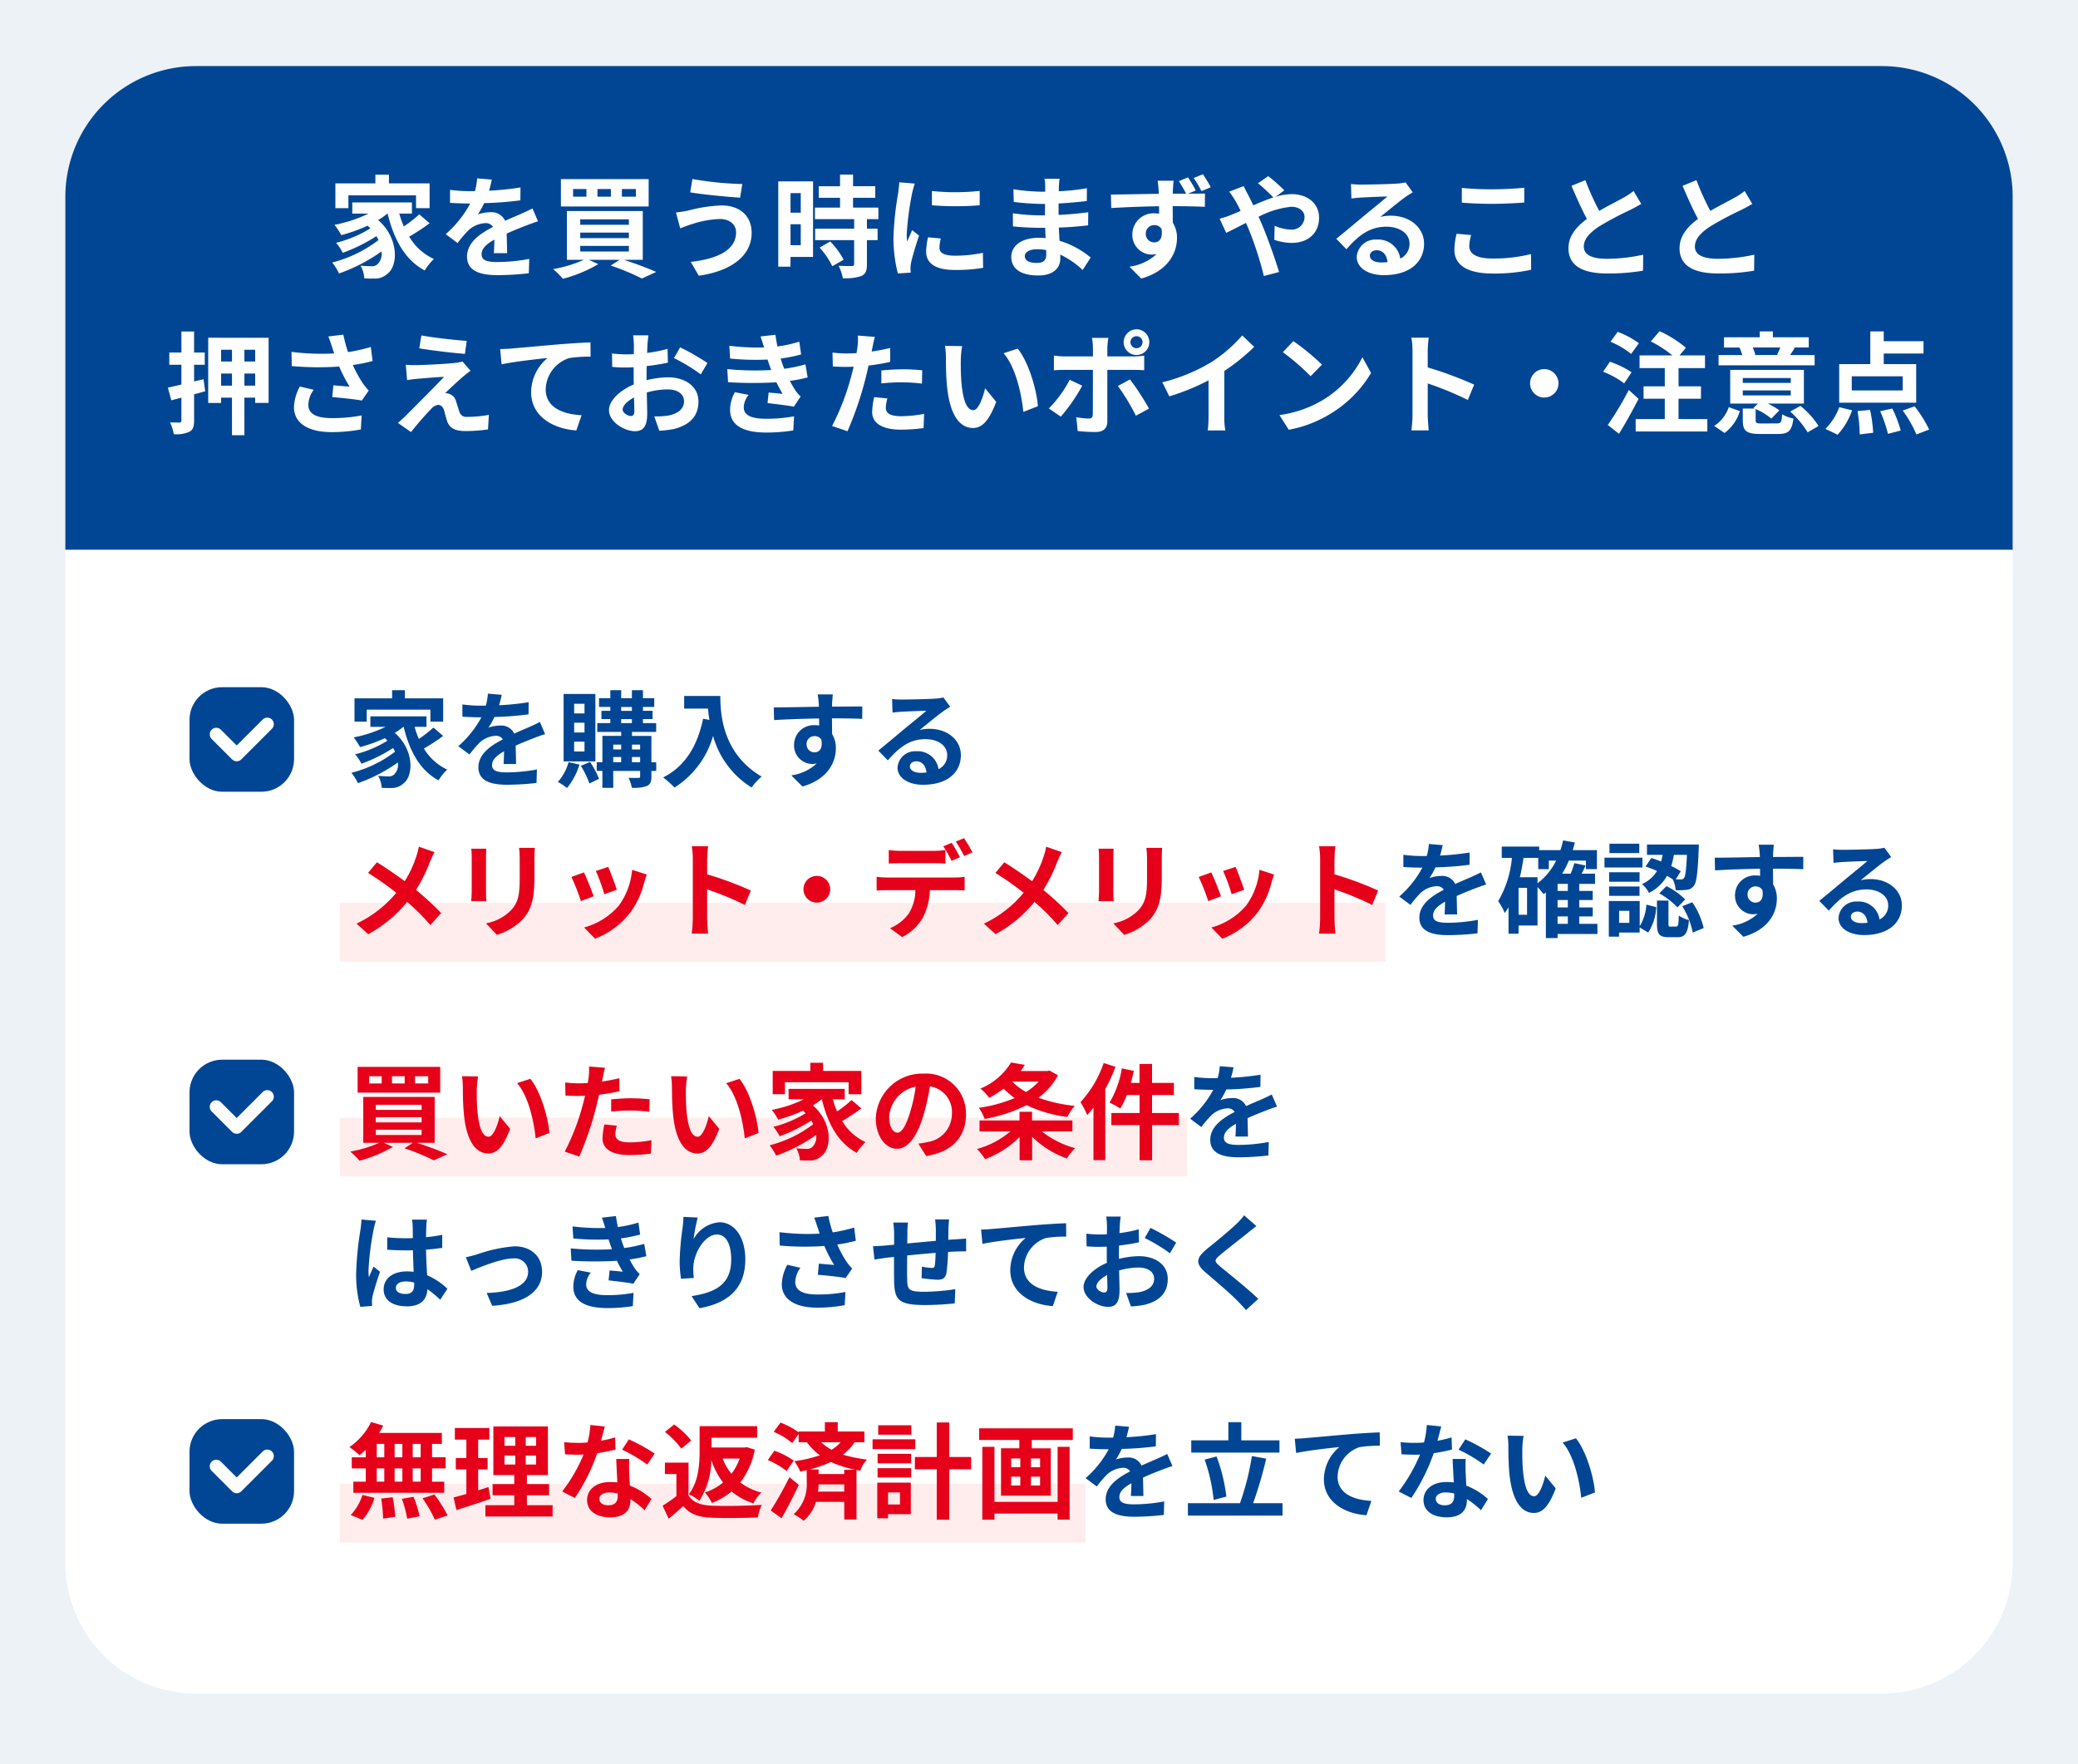
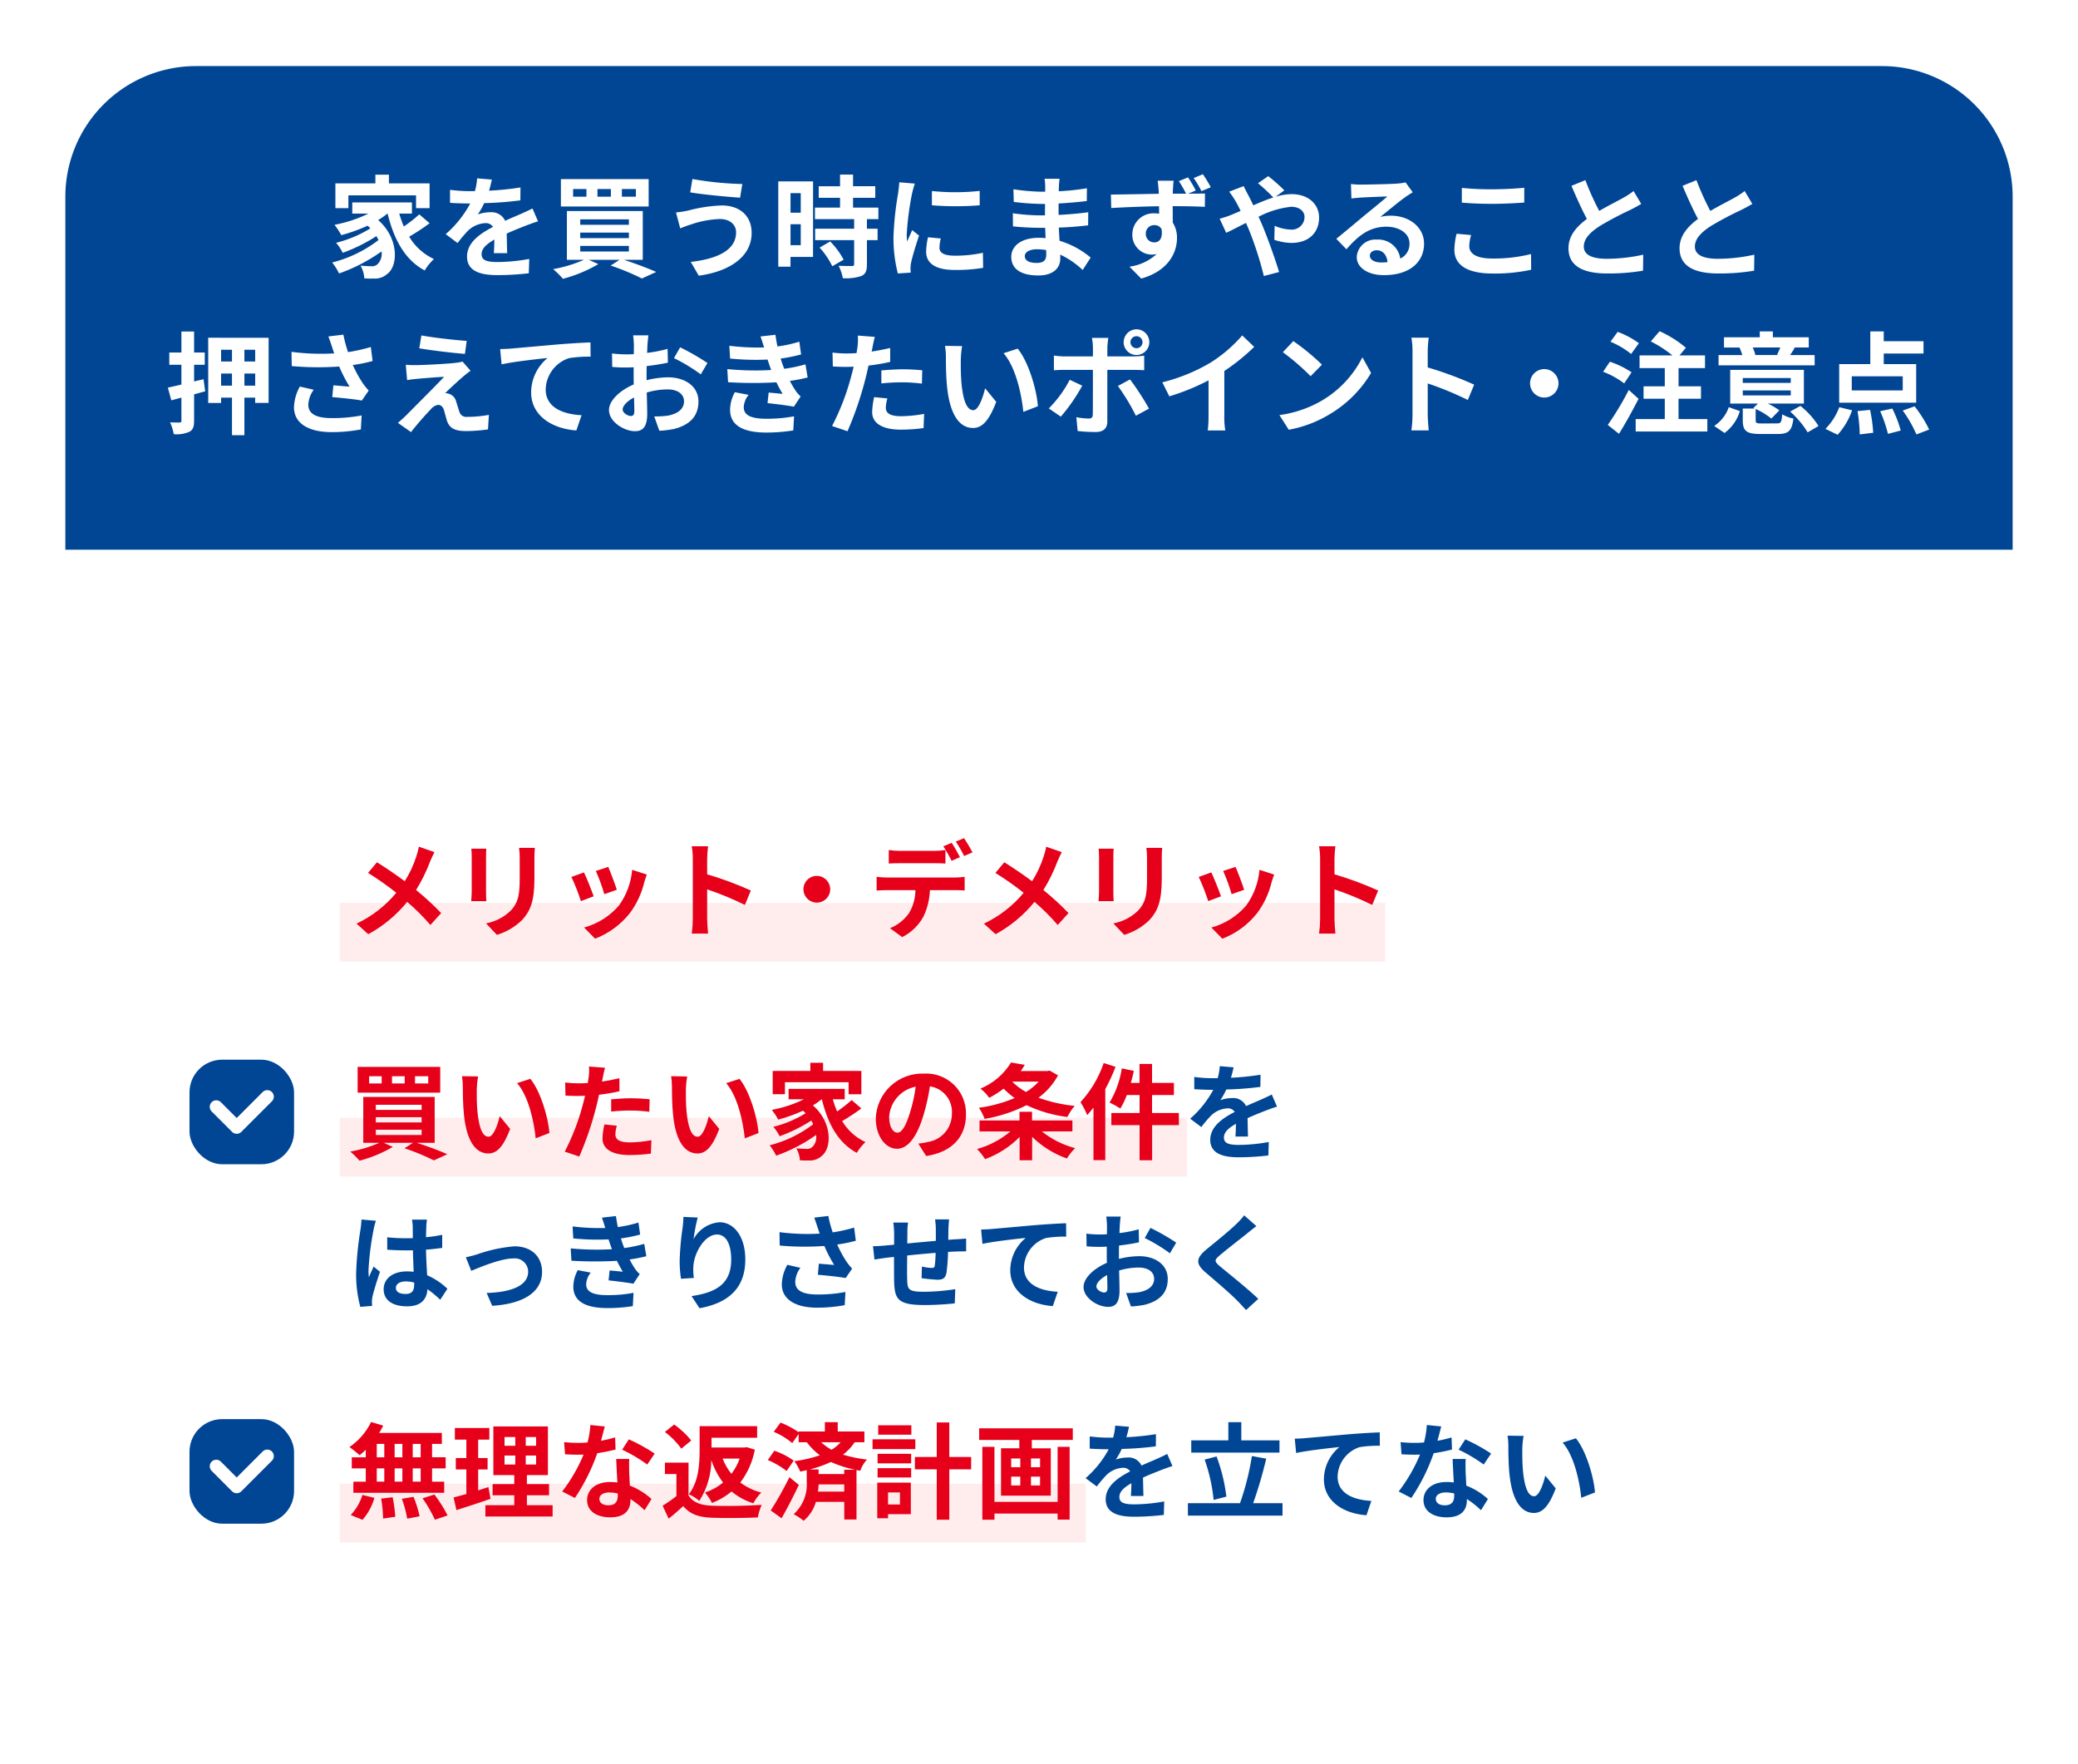
<svg xmlns="http://www.w3.org/2000/svg" width="318" height="269.967" viewBox="0 0 318 269.967">
  <defs>
    <clipPath id="clip-path">
      <path id="パス_26444" data-name="パス 26444" d="M11.376-8.16H10.16v-2.048h1.216Zm0,3.728H10.16V-6.464h1.216ZM4.656-6.464H5.808v2.032H4.656Zm3.92,0v2.032H7.392V-6.464ZM7.392-8.16v-2.048H8.576V-8.16ZM4.656-10.208H5.808V-8.16H4.656ZM2.976-8.16H.832v1.7H2.976v2.032h-1.9v1.7h13.9v-1.7H13.12V-6.464H15.2v-1.7H13.12v-2.048h1.5v-1.68h-9.6a8.613,8.613,0,0,0,.624-1.12l-1.856-.544A9.839,9.839,0,0,1,.48-9.728,17.621,17.621,0,0,1,2.032-8.48a11,11,0,0,0,.944-.832Zm-.5,9.568A8.756,8.756,0,0,0,4.3-1.952L2.464-2.4A7.884,7.884,0,0,1,.672.672ZM5.328-1.84a20.311,20.311,0,0,1,.3,3.056L7.488.944a20.931,20.931,0,0,0-.4-2.992ZM8.5-1.808a17.05,17.05,0,0,1,.816,3.04l1.9-.368a17.831,17.831,0,0,0-.928-2.976Zm3.168-.08a20.608,20.608,0,0,1,1.888,3.28L15.5.736a21.7,21.7,0,0,0-2.016-3.2ZM21.744-3.6c-.512.176-1.04.336-1.568.5V-6.3h1.44V-8.048h-1.44v-2.816h1.712V-12.64h-5.28v1.776h1.76v2.816H16.752V-6.3h1.616v3.76c-.736.208-1.392.384-1.952.528L16.848-.08c1.536-.5,3.456-1.1,5.216-1.728Zm2.464-4.832h1.648v1.376H24.208Zm0-2.832h1.648V-9.92H24.208ZM29.04-9.92H27.456v-1.344H29.04Zm0,2.864H27.456V-8.432H29.04ZM27.632-.832v-1.52h3.392V-4.064H27.632V-5.44h3.216v-7.44H22.5v7.44h3.2v1.376H22.384v1.712H25.7v1.52H21.28V.9H31.568V-.832ZM39.552-12.88,37.344-13.1a13.455,13.455,0,0,1-.432,2.672c-.5.048-.976.064-1.456.064a20.213,20.213,0,0,1-2.128-.112l.144,1.856c.688.048,1.344.064,2,.064.272,0,.544,0,.832-.016A25.209,25.209,0,0,1,33.04-2.928l1.936.992A29.481,29.481,0,0,0,38.4-8.784a27.758,27.758,0,0,0,2.8-.56L41.136-11.2a19.615,19.615,0,0,1-2.16.512C39.216-11.552,39.424-12.368,39.552-12.88ZM38.72-1.808c0-.56.592-.976,1.52-.976a5.748,5.748,0,0,1,1.3.16v.32c0,.88-.336,1.488-1.44,1.488C39.216-.816,38.72-1.216,38.72-1.808ZM43.3-7.9h-2c.032.976.112,2.4.176,3.584-.368-.032-.72-.064-1.1-.064-2.224,0-3.536,1.2-3.536,2.768,0,1.76,1.568,2.64,3.552,2.64,2.272,0,3.088-1.152,3.088-2.64v-.16a13.564,13.564,0,0,1,2.16,1.712L46.7-1.776a10.463,10.463,0,0,0-3.312-2.048c-.032-.8-.08-1.568-.1-2.032C43.28-6.56,43.248-7.232,43.3-7.9Zm2.752.848,1.136-1.68a27.561,27.561,0,0,0-3.952-2.176L42.208-9.328A23.093,23.093,0,0,1,46.048-7.056Zm14.144-.912a8.865,8.865,0,0,1-1.264,2.336,8.639,8.639,0,0,1-1.344-2.336Zm1.1-1.744-.352.048H55.888v-1.488h6.976v-1.776h-8.8v3.712c0,2.016-.144,4.8-1.648,6.7a6.655,6.655,0,0,1,1.6,1.024,11.71,11.71,0,0,0,1.84-6.24A11.779,11.779,0,0,0,57.648-4.3,8.374,8.374,0,0,1,54.88-2.768a6.828,6.828,0,0,1,1.072,1.6,11.016,11.016,0,0,0,3.008-1.76A9.523,9.523,0,0,0,62.288-1.12,6.566,6.566,0,0,1,63.5-2.768,8.967,8.967,0,0,1,60.288-4.3a11.921,11.921,0,0,0,2.224-5.024Zm-8.512-1.024a13.334,13.334,0,0,0-2.608-2.448l-1.424,1.136a12.145,12.145,0,0,1,2.512,2.56Zm-.416,3.392H48.752V-5.6h1.76v3.376A21.267,21.267,0,0,1,48.4-.752l.928,1.984c.848-.672,1.536-1.3,2.224-1.92C52.592.56,53.92,1.008,55.9,1.088c1.92.08,5.136.048,7.072-.048a8.14,8.14,0,0,1,.592-1.92c-2.128.16-5.76.208-7.632.128-1.68-.064-2.9-.5-3.568-1.568ZM67.808-5.12a50.835,50.835,0,0,1-2.864,5.1l1.664,1.184c.9-1.568,1.84-3.408,2.64-5.1Zm.656-2.528a11.164,11.164,0,0,0-2.96-1.52L64.5-7.744a12.427,12.427,0,0,1,2.88,1.68Zm7.728,1.392V-5.6h-3.92v-.7H70.928A19.206,19.206,0,0,0,74.16-7.44a16.928,16.928,0,0,0,3.7,1.184ZM72.176-2.912a9.374,9.374,0,0,0,.1-1.1h3.92v1.1Zm3.472-7.552a6.213,6.213,0,0,1-1.392,1.152,8.232,8.232,0,0,1-1.6-1.152Zm3.632,0v-1.648H75.2v-1.424H73.232v1.424H69.216V-12a12.935,12.935,0,0,0-2.768-1.472l-1.04,1.408a10.987,10.987,0,0,1,2.832,1.728l.976-1.392v1.264h1.248a9.863,9.863,0,0,0,2,2,19.954,19.954,0,0,1-3.9.9,7.868,7.868,0,0,1,.9,1.6c.336-.064.672-.144.992-.224v1.744a6.115,6.115,0,0,1-2,4.992,8.09,8.09,0,0,1,1.52,1.008,5.9,5.9,0,0,0,1.888-2.9h4.336v2.7h1.872V-6.208l.576.112a4.658,4.658,0,0,1,1.024-1.712A22.465,22.465,0,0,1,76-8.56a7.788,7.788,0,0,0,1.792-1.9Zm7.184-2.592H81.392v1.44h5.072Zm.608,2.144H80.528v1.5h6.544ZM84.72-2.784v1.84H82.9v-1.84Zm1.664-1.5H81.248V1.168H82.9V.544h3.488ZM81.3-5.072h5.136V-6.5H81.3Zm0-2.16h5.136V-8.688H81.3Zm14.32-.976H92.272v-5.28h-1.92v5.28H87.008V-6.32h3.344V1.392h1.92V-6.32h3.344Zm13.232,6.864H99.184V-9.76H97.328V1.392h1.856V.448h9.664v.928h1.84V-9.76h-1.84Zm-2.688-5.3h-1.392V-7.984h1.392Zm0,2.8h-1.392V-5.2h1.392ZM101.744-5.2h1.392v1.36h-1.392Zm0-2.784h1.392V-6.64h-1.392Zm-4.9-4.608v1.776h6.144v1.28h-2.8v7.248h7.616V-9.536H104.9v-1.28h6.272v-1.776Zm22.928-.24-2.112-.176a8.9,8.9,0,0,1-.32,1.84h-.768a20.819,20.819,0,0,1-2.816-.192v1.872c.88.064,2.048.1,2.7.1h.208a15.7,15.7,0,0,1-3.536,4.416l1.712,1.28a18.422,18.422,0,0,1,1.488-1.76,3.9,3.9,0,0,1,2.5-1.1,1.231,1.231,0,0,1,1.12.544c-1.824.944-3.744,2.224-3.744,4.272,0,2.064,1.856,2.672,4.368,2.672A40.025,40.025,0,0,0,125.1.656l.064-2.064a26.174,26.174,0,0,1-4.544.448c-1.568,0-2.32-.24-2.32-1.12,0-.8.64-1.424,1.84-2.112-.016.7-.032,1.472-.08,1.952h1.92c-.016-.736-.048-1.92-.064-2.816.976-.448,1.888-.8,2.608-1.088.544-.208,1.392-.528,1.9-.672l-.8-1.856c-.592.3-1.152.56-1.776.832-.656.288-1.328.56-2.16.944a2.167,2.167,0,0,0-2.128-1.232,5.421,5.421,0,0,0-1.808.32,11.171,11.171,0,0,0,.912-1.632,47.662,47.662,0,0,0,5.216-.4L123.9-11.7a40.507,40.507,0,0,1-4.528.464A15.308,15.308,0,0,0,119.776-12.832Zm23.024,2.08h-5.84v-2.784h-1.984v2.784H129.3V-8.88h13.5Zm-8.128,8.608a26.169,26.169,0,0,0-1.5-6.144l-1.824.48a25.939,25.939,0,0,1,1.376,6.176Zm4.1,1.008a65.119,65.119,0,0,0,2-6.816l-2.192-.4a39.987,39.987,0,0,1-1.824,7.216h-7.968v1.9h14.48v-1.9Zm6.368-9.872.208,2.192c1.856-.4,5.12-.752,6.624-.912A6.443,6.443,0,0,0,149.6-4.784c0,3.456,3.168,5.264,6.512,5.488l.752-2.192c-2.7-.144-5.168-1.1-5.168-3.728a4.867,4.867,0,0,1,3.376-4.5,18.105,18.105,0,0,1,3.088-.208l-.016-2.048c-1.12.032-2.88.144-4.528.272-2.928.256-5.568.5-6.9.608C146.4-11.056,145.776-11.024,145.136-11.008Zm22.416-1.872-2.208-.224a13.455,13.455,0,0,1-.432,2.672c-.5.048-.976.064-1.456.064a20.213,20.213,0,0,1-2.128-.112l.144,1.856c.688.048,1.344.064,2,.064.272,0,.544,0,.832-.016a25.208,25.208,0,0,1-3.264,5.648l1.936.992A29.481,29.481,0,0,0,166.4-8.784a27.757,27.757,0,0,0,2.8-.56l-.064-1.856a19.616,19.616,0,0,1-2.16.512C167.216-11.552,167.424-12.368,167.552-12.88ZM166.72-1.808c0-.56.592-.976,1.52-.976a5.748,5.748,0,0,1,1.3.16v.32c0,.88-.336,1.488-1.44,1.488C167.216-.816,166.72-1.216,166.72-1.808ZM171.3-7.9h-2c.032.976.112,2.4.176,3.584-.368-.032-.72-.064-1.1-.064-2.224,0-3.536,1.2-3.536,2.768,0,1.76,1.568,2.64,3.552,2.64,2.272,0,3.088-1.152,3.088-2.64v-.16a13.564,13.564,0,0,1,2.16,1.712L174.7-1.776a10.463,10.463,0,0,0-3.312-2.048c-.032-.8-.08-1.568-.1-2.032C171.28-6.56,171.248-7.232,171.3-7.9Zm2.752.848,1.136-1.68a27.561,27.561,0,0,0-3.952-2.176l-1.024,1.584A23.093,23.093,0,0,1,174.048-7.056Zm6.112-4.384-2.464-.032a9.725,9.725,0,0,1,.128,1.632c0,.976.016,2.848.176,4.32.448,4.288,1.968,5.872,3.728,5.872,1.28,0,2.288-.976,3.344-3.76l-1.6-1.952c-.3,1.28-.944,3.152-1.7,3.152-1.008,0-1.488-1.584-1.712-3.888-.1-1.152-.112-2.352-.1-3.392A12.945,12.945,0,0,1,180.16-11.44Zm8,.368-2.032.656c1.744,1.984,2.592,5.872,2.848,8.448l2.1-.816C190.9-5.232,189.68-9.232,188.16-11.072Z" transform="translate(69 2441.117)" fill="#014694" />
    </clipPath>
    <clipPath id="clip-path-2">
      <path id="パス_26445" data-name="パス 26445" d="M12.528-10.368H10.512v-1.1h2.016Zm-3.6,0H6.992v-1.1H8.928Zm-3.52,0H3.488v-1.1h1.92Zm8.96-2.528H1.728V-8.96h12.64ZM4.512-3.28H11.52v.8H4.512Zm0-1.92H11.52v.8H4.512Zm0-1.9H11.52v.784H4.512ZM13.52-1.28V-8.3H2.592V-1.28H5.056A19.462,19.462,0,0,1,.608.064,12.86,12.86,0,0,1,2.016,1.456,20.158,20.158,0,0,0,7.12-.656L5.728-1.28h4.464L8.9-.448a34.239,34.239,0,0,1,4.5,1.856L15.456.464c-1.12-.5-2.96-1.2-4.656-1.744Zm6.64-10.16L17.7-11.472a9.725,9.725,0,0,1,.128,1.632c0,.976.016,2.848.176,4.32C18.448-1.232,19.968.352,21.728.352c1.28,0,2.288-.976,3.344-3.76l-1.6-1.952c-.3,1.28-.944,3.152-1.7,3.152-1.008,0-1.488-1.584-1.712-3.888-.1-1.152-.112-2.352-.1-3.392A12.945,12.945,0,0,1,20.16-11.44Zm8,.368-2.032.656c1.744,1.984,2.592,5.872,2.848,8.448l2.1-.816C30.9-5.232,29.68-9.232,28.16-11.072ZM41.392-3.9l-1.9-.192A11.189,11.189,0,0,0,39.2-1.952C39.2-.336,40.656.592,43.344.592A25.684,25.684,0,0,0,46.608.368l.08-2.048a18.777,18.777,0,0,1-3.328.336c-1.712,0-2.192-.528-2.192-1.232A5.482,5.482,0,0,1,41.392-3.9Zm-1.808-8.864-2.448-.192a8.2,8.2,0,0,1-.048,1.616q-.048.384-.144.912-.744.048-1.44.048a15.834,15.834,0,0,1-2.016-.128l.048,2c.56.032,1.168.064,1.936.064.336,0,.688-.016,1.056-.032-.1.464-.224.912-.336,1.344a34.643,34.643,0,0,1-2.768,7.2l2.224.752a49.719,49.719,0,0,0,2.544-7.408c.176-.656.336-1.36.48-2.048a29.455,29.455,0,0,0,3.12-.528v-2c-.88.208-1.776.384-2.672.512.048-.224.1-.432.128-.608C39.312-11.616,39.456-12.336,39.584-12.768Zm.944,4.832v1.872a27.491,27.491,0,0,1,3.088-.16,23.456,23.456,0,0,1,2.752.192l.048-1.92A28.137,28.137,0,0,0,43.6-8.1C42.576-8.1,41.424-8.016,40.528-7.936Zm11.632-3.5L49.7-11.472a9.725,9.725,0,0,1,.128,1.632c0,.976.016,2.848.176,4.32C50.448-1.232,51.968.352,53.728.352c1.28,0,2.288-.976,3.344-3.76l-1.6-1.952c-.3,1.28-.944,3.152-1.7,3.152-1.008,0-1.488-1.584-1.712-3.888-.1-1.152-.112-2.352-.1-3.392A12.945,12.945,0,0,1,52.16-11.44Zm8,.368-2.032.656c1.744,1.984,2.592,5.872,2.848,8.448l2.1-.816C62.9-5.232,61.68-9.232,60.16-11.072Zm6.96.512h9.744v1.84h1.952v-3.568H72.96v-1.248H71.008v1.248h-5.76V-8.72H67.12ZM77.328-7.824A19.247,19.247,0,0,1,75.1-6.08a14.145,14.145,0,0,1-.656-1.856h1.824v-1.6H67.68v1.6h2.336a19.34,19.34,0,0,1-4.9,1.616A11.281,11.281,0,0,1,66.1-4.832a23.867,23.867,0,0,0,3.792-1.36c.144.128.272.256.4.384a17.229,17.229,0,0,1-4.944,2.08,6.843,6.843,0,0,1,.96,1.44,23.575,23.575,0,0,0,4.848-2.4,6.242,6.242,0,0,1,.3.56A18.4,18.4,0,0,1,64.784-.9,8.2,8.2,0,0,1,65.776.688,24.673,24.673,0,0,0,71.888-2.48,2.088,2.088,0,0,1,71.36-.688a1.139,1.139,0,0,1-.96.336c-.416,0-.928-.032-1.536-.08a3.991,3.991,0,0,1,.544,1.824,13.263,13.263,0,0,0,1.36.032A2.631,2.631,0,0,0,72.72.752c1.584-1.152,1.7-5.136-1.312-7.76a10.285,10.285,0,0,0,1.328-.928h.032c.912,3.728,2.5,6.672,5.344,8.192A7.991,7.991,0,0,1,79.44-1.392a8.155,8.155,0,0,1-3.568-3.216,29.066,29.066,0,0,0,2.944-1.936Zm17.5,2.192a6.093,6.093,0,0,0-6.464-6.24,7.109,7.109,0,0,0-7.344,6.848c0,2.7,1.472,4.656,3.248,4.656,1.744,0,3.12-1.984,4.08-5.216a32.357,32.357,0,0,0,.96-4.336A3.955,3.955,0,0,1,92.672-5.7a4.342,4.342,0,0,1-3.648,4.288,12.306,12.306,0,0,1-1.488.256l1.2,1.9C92.768.128,94.832-2.256,94.832-5.632Zm-11.76.4a5.036,5.036,0,0,1,4.064-4.64A24.017,24.017,0,0,1,86.288-6c-.656,2.16-1.28,3.168-1.952,3.168C83.712-2.832,83.072-3.616,83.072-5.232Zm22.88-5.408a8.7,8.7,0,0,1-1.936,1.584A9.465,9.465,0,0,1,101.9-10.64Zm1.664-1.7-.336.08H103.2c.224-.3.432-.624.624-.944l-2.1-.368a9.952,9.952,0,0,1-4.688,4A6.241,6.241,0,0,1,98.384-8.16a16.343,16.343,0,0,0,2.208-1.408,12.082,12.082,0,0,0,1.68,1.44A21.548,21.548,0,0,1,96.8-6.64a7.74,7.74,0,0,1,.88,1.7,22.387,22.387,0,0,0,6.416-2.1,20.371,20.371,0,0,0,6.24,1.808,8.887,8.887,0,0,1,1.12-1.7,22.9,22.9,0,0,1-5.536-1.248,10.258,10.258,0,0,0,2.992-3.424Zm3.5,9.312V-4.7h-6.176V-6.032h-1.92V-4.7H96.9v1.68h4.72a13.451,13.451,0,0,1-5.1,2.688,9.547,9.547,0,0,1,1.232,1.552,14.457,14.457,0,0,0,5.28-3.392V1.392h1.92V-2.192a14.645,14.645,0,0,0,5.312,3.312A9,9,0,0,1,111.52-.464a13.871,13.871,0,0,1-5.088-2.56ZM115.9-13.488A16.942,16.942,0,0,1,112.352-7.5a13,13,0,0,1,1.024,1.984c.32-.352.64-.752.96-1.152V1.376h1.808V-9.5a27.1,27.1,0,0,0,1.568-3.408Zm11.5,7.648h-4.1V-8.592h3.344v-1.856h-3.344v-2.9h-1.92v2.9h-1.328c.176-.608.336-1.216.464-1.84l-1.84-.384A14.686,14.686,0,0,1,116.8-7.44a12.3,12.3,0,0,1,1.648.912,11.291,11.291,0,0,0,.992-2.064h1.952V-5.84h-4.32v1.856h4.32V1.392h1.92V-3.984h4.1Zm8.368-6.992-2.112-.176a8.9,8.9,0,0,1-.32,1.84h-.768a20.819,20.819,0,0,1-2.816-.192v1.872c.88.064,2.048.1,2.7.1h.208a15.7,15.7,0,0,1-3.536,4.416l1.712,1.28a18.421,18.421,0,0,1,1.488-1.76,3.9,3.9,0,0,1,2.5-1.1,1.231,1.231,0,0,1,1.12.544c-1.824.944-3.744,2.224-3.744,4.272,0,2.064,1.856,2.672,4.368,2.672A40.025,40.025,0,0,0,141.1.656l.064-2.064a26.174,26.174,0,0,1-4.544.448c-1.568,0-2.32-.24-2.32-1.12,0-.8.64-1.424,1.84-2.112-.016.7-.032,1.472-.08,1.952h1.92c-.016-.736-.048-1.92-.064-2.816.976-.448,1.888-.8,2.608-1.088.544-.208,1.392-.528,1.9-.672l-.8-1.856c-.592.3-1.152.56-1.776.832-.656.288-1.328.56-2.16.944a2.167,2.167,0,0,0-2.128-1.232,5.421,5.421,0,0,0-1.808.32,11.171,11.171,0,0,0,.912-1.632,47.663,47.663,0,0,0,5.216-.4L139.9-11.7a40.507,40.507,0,0,1-4.528.464A15.309,15.309,0,0,0,135.776-12.832ZM7.584,20.92c0-.608.608-.992,1.52-.992a4.94,4.94,0,0,1,1.28.176v.288c0,.944-.336,1.456-1.312,1.456C8.224,21.848,7.584,21.576,7.584,20.92Zm4.752-10.448H10.048a6.794,6.794,0,0,1,.112,1.056c0,.336.016.992.016,1.776-.368.016-.752.016-1.12.016a26.66,26.66,0,0,1-2.8-.144v1.9c.944.064,1.856.1,2.8.1.368,0,.752,0,1.136-.016.016,1.136.08,2.3.112,3.3a7.118,7.118,0,0,0-1.04-.064c-2.176,0-3.552,1.12-3.552,2.736,0,1.68,1.376,2.608,3.584,2.608,2.16,0,3.024-1.088,3.12-2.624a16.783,16.783,0,0,1,1.952,1.616l1.1-1.68a10.472,10.472,0,0,0-3.1-2.064c-.064-1.088-.144-2.368-.176-3.92.88-.064,1.712-.16,2.48-.272v-2a21.922,21.922,0,0,1-2.48.368c.016-.7.032-1.3.048-1.648A10.019,10.019,0,0,1,12.336,10.472Zm-7.808.176L2.32,10.456a15.263,15.263,0,0,1-.16,1.568A50.671,50.671,0,0,0,1.5,18.7a18.793,18.793,0,0,0,.64,5.12l1.808-.144c-.016-.224-.032-.5-.032-.656A4.465,4.465,0,0,1,4,22.264c.192-.864.7-2.5,1.152-3.808l-.976-.8c-.24.544-.512,1.088-.72,1.648a7.563,7.563,0,0,1-.064-1.04,42.711,42.711,0,0,1,.768-6.192A10.389,10.389,0,0,1,4.528,10.648Zm13.76,5.584.832,2.08c1.36-.576,4.56-1.9,6.416-1.9a2.051,2.051,0,0,1,2.288,2.032c0,2.176-2.688,3.152-6.352,3.248l.848,1.968c5.088-.32,7.632-2.288,7.632-5.184,0-2.416-1.7-3.92-4.224-3.92A22.54,22.54,0,0,0,19.984,15.8C19.5,15.944,18.768,16.136,18.288,16.232Zm16.048-1.36.112,1.888a59.5,59.5,0,0,0,6.96.016c.256.544.56,1.1.9,1.664-.48-.048-1.344-.128-2.016-.192l-.16,1.52c1.168.128,2.9.336,3.792.512l.976-1.472a4.877,4.877,0,0,1-.72-.816,14.561,14.561,0,0,1-.832-1.424,21.439,21.439,0,0,0,2.56-.5l-.32-1.888a20.656,20.656,0,0,1-3.056.64c-.1-.256-.192-.5-.272-.72-.08-.24-.16-.5-.24-.752a23.325,23.325,0,0,0,2.944-.592L44.7,10.92a18.39,18.39,0,0,1-3.152.688q-.168-.816-.288-1.68l-2.144.24c.192.56.352,1.072.512,1.584a33.282,33.282,0,0,1-5.008-.24l.112,1.84a37.409,37.409,0,0,0,5.392.144c.1.272.192.576.32.944.064.176.128.368.208.56A41,41,0,0,1,34.336,14.872Zm3.072,3.712L35.424,18.2a5.313,5.313,0,0,0-.688,2.576c.032,2.288,2.016,3.232,5.216,3.232a24.575,24.575,0,0,0,3.888-.3l.112-2.032a21.059,21.059,0,0,1-4.016.352c-2.112,0-3.232-.48-3.232-1.664A3,3,0,0,1,37.408,18.584Zm16.368-8.432-2.192-.1a14.171,14.171,0,0,1-.128,1.68,42.1,42.1,0,0,0-.448,5.12,18.1,18.1,0,0,0,.208,2.672l1.968-.128a8.366,8.366,0,0,1-.08-1.7c.08-2.112,1.728-4.944,3.616-4.944,1.344,0,2.176,1.376,2.176,3.84,0,3.872-2.512,5.04-6.064,5.584l1.216,1.856c4.24-.768,7.008-2.928,7.008-7.456,0-3.52-1.728-5.7-3.952-5.7a4.939,4.939,0,0,0-3.968,2.592A26.088,26.088,0,0,1,53.776,10.152ZM72.112,11.64c.1.272.192.608.32.976a33.494,33.494,0,0,1-6.144-.224l.032,2.048a42.905,42.905,0,0,0,6.832.064,21.024,21.024,0,0,0,1.5,2.9c-.5-.032-1.552-.128-2.336-.192l-.16,1.7c1.344.112,3.36.32,4.256.5l.992-1.44a10.089,10.089,0,0,1-.864-1.072A17.525,17.525,0,0,1,75.12,14.28a21.28,21.28,0,0,0,2.848-.576l-.256-2.016a24.094,24.094,0,0,1-3.28.736,18.711,18.711,0,0,1-.672-2.512l-2.16.256C71.808,10.7,71.984,11.272,72.112,11.64Zm-2.624,6.208-2-.464a6.549,6.549,0,0,0-.848,2.976c0,2.3,2.064,3.568,5.328,3.584a22.572,22.572,0,0,0,4.3-.384l.112-2.016a22.1,22.1,0,0,1-4.288.384c-2.192,0-3.392-.576-3.392-1.92A3.854,3.854,0,0,1,69.488,17.848ZM92.24,10.44H90.1a13.461,13.461,0,0,1,.112,1.472V13.72c-1.456.128-3.008.272-4.368.4,0-.624.016-1.168.016-1.536a10.6,10.6,0,0,1,.1-1.664H83.7a12.358,12.358,0,0,1,.128,1.776v1.616c-.512.048-.928.08-1.216.112-.816.08-1.552.112-2.016.112l.224,2.048c.416-.064,1.408-.224,1.92-.288.272-.032.64-.064,1.072-.112,0,1.488,0,3.04.016,3.728.08,2.768.576,3.632,4.72,3.632a45.263,45.263,0,0,0,4.56-.256l.08-2.176a32.235,32.235,0,0,1-4.784.4c-2.4,0-2.544-.352-2.576-1.92-.032-.688-.016-2.16,0-3.632,1.36-.144,2.928-.288,4.352-.4a17.63,17.63,0,0,1-.128,1.936c-.032.3-.176.368-.5.368a8.477,8.477,0,0,1-1.472-.208l-.048,1.776a24.216,24.216,0,0,0,2.416.24c.816,0,1.216-.208,1.392-1.056a28.07,28.07,0,0,0,.24-3.2c.464-.032.88-.048,1.232-.064.416-.016,1.264-.032,1.536-.016V13.368c-.464.048-1.088.08-1.536.112-.368.016-.768.048-1.2.08.016-.528.016-1.1.032-1.728C92.16,11.4,92.208,10.7,92.24,10.44Zm4.9,1.552.208,2.192c1.856-.4,5.12-.752,6.624-.912a6.443,6.443,0,0,0-2.368,4.944c0,3.456,3.168,5.264,6.512,5.488l.752-2.192c-2.7-.144-5.168-1.1-5.168-3.728a4.867,4.867,0,0,1,3.376-4.5,18.106,18.106,0,0,1,3.088-.208l-.016-2.048c-1.12.032-2.88.144-4.528.272-2.928.256-5.568.5-6.9.608C98.4,11.944,97.776,11.976,97.136,11.992Zm21.36-1.984h-2.208a12.876,12.876,0,0,1,.112,1.408c0,.272,0,.736-.016,1.3-.32.016-.64.032-.928.032a17.742,17.742,0,0,1-2.208-.128l.032,1.936a19.616,19.616,0,0,0,2.24.08c.256,0,.544-.016.848-.032v1.344c0,.368,0,.752.016,1.136-1.968.848-3.568,2.3-3.568,3.7,0,1.7,2.192,3.04,3.744,3.04,1.056,0,1.76-.528,1.76-2.512,0-.544-.032-1.792-.064-3.056a10.787,10.787,0,0,1,3.008-.448c1.392,0,2.352.64,2.352,1.728,0,1.168-1.024,1.808-2.32,2.048a12.32,12.32,0,0,1-1.968.112l.736,2.064a14.65,14.65,0,0,0,2.1-.256c2.544-.64,3.536-2.064,3.536-3.952,0-2.208-1.936-3.488-4.4-3.488a13.258,13.258,0,0,0-3.072.416V15.88c0-.464,0-.96.016-1.44,1.04-.128,2.144-.288,3.056-.5l-.048-1.984a19.6,19.6,0,0,1-2.944.576c.016-.4.032-.784.048-1.136C118.384,10.984,118.448,10.3,118.5,10.008Zm4.56,1.728-.88,1.552a25.456,25.456,0,0,1,3.856,2.336l.96-1.632A33.435,33.435,0,0,0,123.056,11.736Zm-8.272,8.96c0-.56.656-1.216,1.632-1.744.032.864.048,1.6.048,2,0,.544-.224.672-.512.672C115.536,21.624,114.784,21.192,114.784,20.7Zm24.48-9.232-1.872-1.648a11.121,11.121,0,0,1-1.232,1.36c-1.072,1.04-3.264,2.816-4.528,3.84-1.6,1.344-1.728,2.192-.128,3.552,1.456,1.248,3.808,3.248,4.784,4.256.48.48.944.992,1.392,1.488l1.872-1.712c-1.632-1.584-4.672-3.984-5.872-4.992-.864-.752-.88-.928-.032-1.664,1.072-.912,3.184-2.544,4.224-3.376C138.24,12.264,138.768,11.848,139.264,11.464Z" transform="translate(69 2386.117)" fill="#014694" />
    </clipPath>
    <clipPath id="clip-path-3">
      <path id="パス_26446" data-name="パス 26446" d="M3.12-10.56h9.744v1.84h1.952v-3.568H8.96v-1.248H7.008v1.248H1.248V-8.72H3.12ZM13.328-7.824A19.247,19.247,0,0,1,11.1-6.08a14.145,14.145,0,0,1-.656-1.856h1.824v-1.6H3.68v1.6H6.016A19.34,19.34,0,0,1,1.12-6.32,11.281,11.281,0,0,1,2.1-4.832a23.867,23.867,0,0,0,3.792-1.36c.144.128.272.256.4.384a17.229,17.229,0,0,1-4.944,2.08,6.843,6.843,0,0,1,.96,1.44,23.575,23.575,0,0,0,4.848-2.4,6.242,6.242,0,0,1,.3.56A18.4,18.4,0,0,1,.784-.9,8.2,8.2,0,0,1,1.776.688,24.673,24.673,0,0,0,7.888-2.48,2.088,2.088,0,0,1,7.36-.688a1.139,1.139,0,0,1-.96.336c-.416,0-.928-.032-1.536-.08a3.991,3.991,0,0,1,.544,1.824,13.263,13.263,0,0,0,1.36.032A2.631,2.631,0,0,0,8.72.752C10.3-.4,10.416-4.384,7.408-7.008a10.286,10.286,0,0,0,1.328-.928h.032c.912,3.728,2.5,6.672,5.344,8.192A7.991,7.991,0,0,1,15.44-1.392a8.155,8.155,0,0,1-3.568-3.216,29.066,29.066,0,0,0,2.944-1.936Zm10.448-5.008-2.112-.176a8.9,8.9,0,0,1-.32,1.84h-.768a20.819,20.819,0,0,1-2.816-.192v1.872c.88.064,2.048.1,2.7.1h.208a15.7,15.7,0,0,1-3.536,4.416L18.848-3.7a18.422,18.422,0,0,1,1.488-1.76,3.9,3.9,0,0,1,2.5-1.1,1.231,1.231,0,0,1,1.12.544c-1.824.944-3.744,2.224-3.744,4.272C20.208.32,22.064.928,24.576.928A40.025,40.025,0,0,0,29.1.656l.064-2.064a26.174,26.174,0,0,1-4.544.448c-1.568,0-2.32-.24-2.32-1.12,0-.8.64-1.424,1.84-2.112-.016.7-.032,1.472-.08,1.952h1.92c-.016-.736-.048-1.92-.064-2.816.976-.448,1.888-.8,2.608-1.088.544-.208,1.392-.528,1.9-.672l-.8-1.856c-.592.3-1.152.56-1.776.832-.656.288-1.328.56-2.16.944a2.167,2.167,0,0,0-2.128-1.232,5.422,5.422,0,0,0-1.808.32,11.171,11.171,0,0,0,.912-1.632,47.662,47.662,0,0,0,5.216-.4L27.9-11.7a40.507,40.507,0,0,1-4.528.464A15.308,15.308,0,0,0,23.776-12.832ZM36.448-9.984H34.864v-1.472h1.584Zm0,2.912H34.864V-8.56h1.584Zm0,2.912H34.864v-1.5h1.584Zm1.664-8.8H33.248V-2.64h4.864Zm-4.1,10.432A7.59,7.59,0,0,1,32.368.5a9.742,9.742,0,0,1,1.408.928,10.592,10.592,0,0,0,1.9-3.584Zm1.872.56A13.865,13.865,0,0,1,37.2.736l1.472-.72A14.6,14.6,0,0,0,37.3-2.56Zm7.824-.544v-.8H44.96v.8Zm-2.864-.8h1.216v.8H40.848Zm1.216-1.9v.736H40.848v-.736Zm2.9,0v.736H43.712v-.736Zm-2.9-3.9H43.7V-8.5H42.064Zm0-1.856H43.7v.592H42.064Zm5.36,8.464h-.736V-6.544H43.712v-.608h3.7V-8.5H45.392V-9.12h1.472v-1.264H45.392v-.592H47.12V-12.32H45.392v-1.216H43.7v1.216H42.064v-1.216H40.4v1.216H38.672v1.344H40.4v.592H39.04V-9.12H40.4V-8.5h-2v1.344h3.664v.608h-2.88v4.032H38.32v1.328h.864V1.408h1.664V-1.184H44.96v.832c0,.176-.064.24-.272.24-.192,0-.88,0-1.5-.016a5.831,5.831,0,0,1,.5,1.52A5.719,5.719,0,0,0,46,1.12c.528-.256.688-.656.688-1.456v-.848h.736ZM51.7-12.656v1.936h3.648c.048.544.112,1.12.224,1.728l-.976-.176c-.88,4.208-2.784,7.3-6.112,8.976A15.2,15.2,0,0,1,50.224,1.36a13.845,13.845,0,0,0,5.9-7.9,13.519,13.519,0,0,0,5.888,7.888A10.244,10.244,0,0,1,63.552-.32c-5.888-3.472-6.32-9.312-6.32-12.336Zm22.752-.24h-2.32a11.61,11.61,0,0,1,.16,1.392c.016.128.016.288.032.5-2.176.032-5.088.1-6.912.1l.048,1.936c1.968-.112,4.464-.208,6.88-.24.016.352.016.72.016,1.072a4.152,4.152,0,0,0-.64-.048,3.018,3.018,0,0,0-3.2,2.992,2.823,2.823,0,0,0,2.752,2.944,3.421,3.421,0,0,0,.72-.08,7.19,7.19,0,0,1-3.9,1.824l1.712,1.7C73.7.1,74.912-2.56,74.912-4.64a4.072,4.072,0,0,0-.576-2.192c0-.7-.016-1.584-.016-2.4,2.176,0,3.664.032,4.624.08l.016-1.888c-.832-.016-3.024.016-4.64.016.016-.192.016-.368.016-.5C74.352-11.776,74.416-12.64,74.448-12.9ZM70.432-5.232a1.2,1.2,0,0,1,1.232-1.28,1.18,1.18,0,0,1,1.04.56c.224,1.408-.368,1.92-1.04,1.92A1.2,1.2,0,0,1,70.432-5.232ZM86.24-1.888c0-.4.384-.768.992-.768.864,0,1.456.672,1.552,1.712a8.353,8.353,0,0,1-.928.048C86.9-.9,86.24-1.3,86.24-1.888Zm-2.72-10.3.064,2.08c.368-.048.88-.1,1.312-.128.848-.048,3.056-.144,3.872-.16-.784.688-2.448,2.032-3.344,2.768-.944.784-2.88,2.416-4.016,3.328l1.456,1.5c1.712-1.952,3.312-3.248,5.76-3.248,1.888,0,3.328.976,3.328,2.416a2.319,2.319,0,0,1-1.328,2.176,3.2,3.2,0,0,0-3.408-2.736,2.681,2.681,0,0,0-2.864,2.5c0,1.6,1.68,2.624,3.9,2.624,3.872,0,5.792-2,5.792-4.528,0-2.336-2.064-4.032-4.784-4.032a6.25,6.25,0,0,0-1.52.176c1.008-.8,2.688-2.208,3.552-2.816.368-.272.752-.5,1.12-.736l-1.04-1.424a6.991,6.991,0,0,1-1.216.176c-.912.08-4.336.144-5.184.144A11.1,11.1,0,0,1,83.52-12.192ZM13.488,11.24,11.1,10.408a9.979,9.979,0,0,1-.384,1.472,16.592,16.592,0,0,1-1.776,3.808c-1.3-.96-2.976-2.112-4.256-2.9l-1.36,1.632a43.99,43.99,0,0,1,4.32,3.04,17.607,17.607,0,0,1-6.08,4.72L3.36,23.8a20,20,0,0,0,5.952-4.944,32.217,32.217,0,0,1,3.552,3.536l1.648-1.824a41.9,41.9,0,0,0-3.84-3.536,24.164,24.164,0,0,0,2.144-4.352C12.976,12.312,13.28,11.608,13.488,11.24Zm15.36-.656H26.432a11.287,11.287,0,0,1,.1,1.6v3.04c0,2.5-.208,3.7-1.312,4.9a7.239,7.239,0,0,1-3.84,2.016L23.04,23.9a9.421,9.421,0,0,0,3.888-2.3c1.184-1.312,1.856-2.8,1.856-6.24V12.184C28.784,11.544,28.816,11.032,28.848,10.584Zm-7.424.128h-2.3a11.361,11.361,0,0,1,.064,1.232v5.392c0,.48-.064,1.1-.08,1.408h2.32c-.032-.368-.048-.992-.048-1.392V11.944C21.376,11.432,21.392,11.08,21.424,10.712ZM40.08,13.5l-1.9.624a26.65,26.65,0,0,1,1.3,3.552L41.392,17C41.168,16.264,40.384,14.184,40.08,13.5Zm5.9,1.168-2.24-.72A10.943,10.943,0,0,1,41.7,19.432a10.766,10.766,0,0,1-5.312,3.344l1.68,1.712a12.5,12.5,0,0,0,5.36-3.968A12.9,12.9,0,0,0,45.6,15.832C45.7,15.512,45.792,15.176,45.984,14.664Zm-9.616-.32-1.92.688a32.317,32.317,0,0,1,1.456,3.7l1.952-.736C37.536,17.1,36.768,15.16,36.368,14.344Zm16.656,7.12a17.573,17.573,0,0,1-.16,2.24h2.5c-.064-.656-.144-1.776-.144-2.24V16.936a46.214,46.214,0,0,1,5.776,2.384l.912-2.208a52.257,52.257,0,0,0-6.688-2.48V12.264a17.4,17.4,0,0,1,.144-1.92h-2.5a11.107,11.107,0,0,1,.16,1.92ZM72,14.872a2.048,2.048,0,1,0,2.048,2.048A2.062,2.062,0,0,0,72,14.872ZM83.008,10.92v2.064c.48-.032,1.168-.048,1.712-.048h5.232c.56,0,1.184.016,1.728.048V10.92a12.559,12.559,0,0,1-1.728.128H84.72A11.971,11.971,0,0,1,83.008,10.92Zm-1.856,4.1v2.1c.448-.032,1.072-.064,1.536-.064h4.4a6.876,6.876,0,0,1-.992,3.536,6.534,6.534,0,0,1-2.9,2.288l1.872,1.36a7.583,7.583,0,0,0,3.216-3.072,10.15,10.15,0,0,0,1.024-4.112h3.856c.448,0,1.056.016,1.456.048v-2.08a12.1,12.1,0,0,1-1.456.1H82.688A12.182,12.182,0,0,1,81.152,15.016Zm11.488-5.2-1.28.528a20.372,20.372,0,0,1,1.264,2.224l1.28-.56C93.6,11.416,93.04,10.408,92.64,9.816Zm1.888-.72-1.264.528a18.877,18.877,0,0,1,1.28,2.208l1.28-.56A25.024,25.024,0,0,0,94.528,9.1Zm14.96,2.144-2.384-.832a9.98,9.98,0,0,1-.384,1.472,16.592,16.592,0,0,1-1.776,3.808c-1.3-.96-2.976-2.112-4.256-2.9l-1.36,1.632a43.991,43.991,0,0,1,4.32,3.04,17.607,17.607,0,0,1-6.08,4.72L99.36,23.8a20,20,0,0,0,5.952-4.944,32.216,32.216,0,0,1,3.552,3.536l1.648-1.824a41.9,41.9,0,0,0-3.84-3.536,24.164,24.164,0,0,0,2.144-4.352C108.976,12.312,109.28,11.608,109.488,11.24Zm15.36-.656h-2.416a11.287,11.287,0,0,1,.1,1.6v3.04c0,2.5-.208,3.7-1.312,4.9a7.239,7.239,0,0,1-3.84,2.016l1.664,1.76a9.421,9.421,0,0,0,3.888-2.3c1.184-1.312,1.856-2.8,1.856-6.24V12.184C124.784,11.544,124.816,11.032,124.848,10.584Zm-7.424.128h-2.3a11.361,11.361,0,0,1,.064,1.232v5.392c0,.48-.064,1.1-.08,1.408h2.32c-.032-.368-.048-.992-.048-1.392V11.944C117.376,11.432,117.392,11.08,117.424,10.712ZM136.08,13.5l-1.9.624a26.649,26.649,0,0,1,1.3,3.552l1.92-.672C137.168,16.264,136.384,14.184,136.08,13.5Zm5.9,1.168-2.24-.72a10.943,10.943,0,0,1-2.048,5.488,10.766,10.766,0,0,1-5.312,3.344l1.68,1.712a12.5,12.5,0,0,0,5.36-3.968,12.9,12.9,0,0,0,2.176-4.688C141.7,15.512,141.792,15.176,141.984,14.664Zm-9.616-.32-1.92.688a32.318,32.318,0,0,1,1.456,3.7l1.952-.736C133.536,17.1,132.768,15.16,132.368,14.344Zm16.656,7.12a17.572,17.572,0,0,1-.16,2.24h2.5c-.064-.656-.144-1.776-.144-2.24V16.936a46.215,46.215,0,0,1,5.776,2.384l.912-2.208a52.257,52.257,0,0,0-6.688-2.48V12.264a17.4,17.4,0,0,1,.144-1.92h-2.5a11.107,11.107,0,0,1,.16,1.92Zm18.752-11.3-2.112-.176a8.9,8.9,0,0,1-.32,1.84h-.768a20.819,20.819,0,0,1-2.816-.192v1.872c.88.064,2.048.1,2.7.1h.208a15.7,15.7,0,0,1-3.536,4.416l1.712,1.28a18.421,18.421,0,0,1,1.488-1.76,3.9,3.9,0,0,1,2.5-1.1,1.231,1.231,0,0,1,1.12.544c-1.824.944-3.744,2.224-3.744,4.272,0,2.064,1.856,2.672,4.368,2.672a40.025,40.025,0,0,0,4.528-.272l.064-2.064a26.174,26.174,0,0,1-4.544.448c-1.568,0-2.32-.24-2.32-1.12,0-.8.64-1.424,1.84-2.112-.016.7-.032,1.472-.08,1.952h1.92c-.016-.736-.048-1.92-.064-2.816.976-.448,1.888-.8,2.608-1.088.544-.208,1.392-.528,1.9-.672l-.8-1.856c-.592.3-1.152.56-1.776.832-.656.288-1.328.56-2.16.944a2.167,2.167,0,0,0-2.128-1.232,5.422,5.422,0,0,0-1.808.32,11.171,11.171,0,0,0,.912-1.632,47.663,47.663,0,0,0,5.216-.4L171.9,11.3a40.507,40.507,0,0,1-4.528.464A15.309,15.309,0,0,0,167.776,10.168ZM185.36,21.08h1.568v1.136H185.36Zm-3.072-6h-2.7c.224-.96.416-1.952.56-2.96H182.4v1.728h1.616V12.536h1.12a9.651,9.651,0,0,1-2.848,3.472Zm-1.6,5.744h-1.3V16.712h1.3Zm6.24-3.648H185.36V16.1h1.568Zm0,2.528H185.36V18.568h1.568Zm4.528,2.512h-2.784V21.08h2.064V19.7h-2.064V18.568h2.064V17.176h-2.064V16.1h2.416V14.536H189.04c.208-.4.416-.816.608-1.248l-1.728-.368a11.484,11.484,0,0,1-.56,1.616h-1.3a13.046,13.046,0,0,0,1.024-2H189.7v1.312h1.68V10.936h-3.7c.112-.384.224-.768.32-1.168l-1.792-.32a14.521,14.521,0,0,1-.416,1.488h-3.248v-.544h-5.728V12.12h1.552a15.853,15.853,0,0,1-2.1,6.624,9.7,9.7,0,0,1,1.008,1.808,8.332,8.332,0,0,0,.576-.88V23.72h1.536V22.472h2.9V16.584a13.253,13.253,0,0,1,.928,1.088c.112-.08.24-.176.352-.272v6.992h1.792v-.624h6.1Zm13.7-10.56c-.112,2.368-.24,3.312-.464,3.568a.5.5,0,0,1-.48.192c-.16,0-.432,0-.768-.016l.768-1.232a12.951,12.951,0,0,0-1.456-.8,12.653,12.653,0,0,0,.4-1.712Zm-6.336,1.792a18.685,18.685,0,0,1,1.76.672,5.263,5.263,0,0,1-2.3,2.016,4.52,4.52,0,0,1,1.072,1.344,6.506,6.506,0,0,0,2.752-2.608c.32.176.608.352.88.528a4.592,4.592,0,0,1,.448,1.664A10.761,10.761,0,0,0,205.152,17a1.431,1.431,0,0,0,1.056-.608c.432-.512.592-2,.752-5.616.016-.224.016-.7.016-.7H199.04v1.584h2.4q-.1.5-.24,1.008c-.512-.192-1.024-.384-1.5-.528Zm2.1,4.1a11.98,11.98,0,0,1,2.784,2.144l1.184-1.216a11.113,11.113,0,0,0-2.864-2.032Zm-3.056-7.6H193.3v1.44h4.56Zm.48,2.144h-5.808v1.5h5.808Zm-.432,2.224h-4.656v1.456H197.9Zm-4.656,3.616H197.9V16.5h-4.656Zm3.088,4.128h-1.568v-1.84h1.568Zm1.584-3.344H193.2v5.456h1.568v-.624h3.152V22.76l1.3.784a7.616,7.616,0,0,0,1.232-3.888l-1.5-.384a7.22,7.22,0,0,1-1.024,3.3Zm4.72,3.92c-.288,0-.32-.048-.32-.5V18.648h-1.76v3.5c0,1.584.3,2.112,1.808,2.112h1.312c1.136,0,1.6-.528,1.776-2.624a4.584,4.584,0,0,1-1.552-.688c-.048,1.472-.112,1.68-.416,1.68Zm1.792-3.12a11.83,11.83,0,0,1,1.6,4.032l1.68-.688a11.887,11.887,0,0,0-1.744-3.952ZM218.448,10.1h-2.32a11.611,11.611,0,0,1,.16,1.392c.016.128.016.288.032.5-2.176.032-5.088.1-6.912.1l.048,1.936c1.968-.112,4.464-.208,6.88-.24.016.352.016.72.016,1.072a4.152,4.152,0,0,0-.64-.048,3.018,3.018,0,0,0-3.2,2.992,2.823,2.823,0,0,0,2.752,2.944,3.421,3.421,0,0,0,.72-.08,7.19,7.19,0,0,1-3.9,1.824l1.712,1.7c3.9-1.088,5.12-3.744,5.12-5.824a4.072,4.072,0,0,0-.576-2.192c0-.7-.016-1.584-.016-2.4,2.176,0,3.664.032,4.624.08l.016-1.888c-.832-.016-3.024.016-4.64.016.016-.192.016-.368.016-.5C218.352,11.224,218.416,10.36,218.448,10.1Zm-4.016,7.664a1.2,1.2,0,0,1,1.232-1.28,1.18,1.18,0,0,1,1.04.56c.224,1.408-.368,1.92-1.04,1.92A1.2,1.2,0,0,1,214.432,17.768Zm15.808,3.344c0-.4.384-.768.992-.768.864,0,1.456.672,1.552,1.712a8.353,8.353,0,0,1-.928.048C230.9,22.1,230.24,21.7,230.24,21.112Zm-2.72-10.3.064,2.08c.368-.048.88-.1,1.312-.128.848-.048,3.056-.144,3.872-.16-.784.688-2.448,2.032-3.344,2.768-.944.784-2.88,2.416-4.016,3.328l1.456,1.5c1.712-1.952,3.312-3.248,5.76-3.248,1.888,0,3.328.976,3.328,2.416a2.319,2.319,0,0,1-1.328,2.176,3.2,3.2,0,0,0-3.408-2.736,2.681,2.681,0,0,0-2.864,2.5c0,1.6,1.68,2.624,3.9,2.624,3.872,0,5.792-2,5.792-4.528,0-2.336-2.064-4.032-4.784-4.032a6.25,6.25,0,0,0-1.52.176c1.008-.8,2.688-2.208,3.552-2.816.368-.272.752-.5,1.12-.736l-1.04-1.424a6.991,6.991,0,0,1-1.216.176c-.912.08-4.336.144-5.184.144A11.1,11.1,0,0,1,227.52,10.808Z" transform="translate(69 2329.117)" fill="#014694" />
    </clipPath>
  </defs>
  <g id="グループ_68377" data-name="グループ 68377" transform="translate(-16 -2209.969)">
-     <path id="パス_26434" data-name="パス 26434" d="M0,0H318V269.967H0Z" transform="translate(16 2209.969)" fill="#edf2f7" />
    <path id="パス_26435" data-name="パス 26435" d="M20,0H278a20,20,0,0,1,20,20V74.035H0V20A20,20,0,0,1,20,0Z" transform="translate(26 2220.081)" fill="#014694" />
    <path id="パス_26436" data-name="パス 26436" d="M0,0H298V155a20,20,0,0,1-20,20H20A20,20,0,0,1,0,155Z" transform="translate(26 2294.116)" fill="#fff" />
    <path id="パス_26437" data-name="パス 26437" d="M0,0H114.137V9H0Z" transform="translate(68 2437)" fill="#ffc1c1" opacity="0.3" />
    <path id="パス_26438" data-name="パス 26438" d="M0,0H129.672V9H0Z" transform="translate(68 2381)" fill="#ffc1c1" opacity="0.3" />
    <path id="パス_26439" data-name="パス 26439" d="M0,0H160V9H0Z" transform="translate(68 2348.117)" fill="#ffc1c1" opacity="0.3" />
    <path id="パス_26440" data-name="パス 26440" d="M-107.185-11.22h10.353v1.955h2.074v-3.791h-6.222v-1.326h-2.074v1.326h-6.12v3.791h1.989Zm10.846,2.907A20.45,20.45,0,0,1-98.7-6.46a15.029,15.029,0,0,1-.7-1.972h1.938v-1.7h-9.129v1.7h2.482a20.549,20.549,0,0,1-5.2,1.717,11.986,11.986,0,0,1,1.037,1.581,25.359,25.359,0,0,0,4.029-1.445c.153.136.289.272.425.408a18.306,18.306,0,0,1-5.253,2.21,7.271,7.271,0,0,1,1.02,1.53,25.048,25.048,0,0,0,5.151-2.55,6.631,6.631,0,0,1,.323.6,19.549,19.549,0,0,1-7.089,3.434A8.713,8.713,0,0,1-108.613.731a26.215,26.215,0,0,0,6.494-3.366,2.219,2.219,0,0,1-.561,1.9,1.21,1.21,0,0,1-1.02.357c-.442,0-.986-.034-1.632-.085a4.24,4.24,0,0,1,.578,1.938,14.092,14.092,0,0,0,1.445.034A2.8,2.8,0,0,0-101.235.8c1.683-1.224,1.8-5.457-1.394-8.245a10.928,10.928,0,0,0,1.411-.986h.034c.969,3.961,2.652,7.089,5.678,8.7A8.491,8.491,0,0,1-94.1-1.479,8.665,8.665,0,0,1-97.886-4.9a30.882,30.882,0,0,0,3.128-2.057Zm11.1-5.321-2.244-.187a9.451,9.451,0,0,1-.34,1.955h-.816a22.12,22.12,0,0,1-2.992-.2v1.989c.935.068,2.176.1,2.873.1h.221a16.684,16.684,0,0,1-3.757,4.692l1.819,1.36A19.572,19.572,0,0,1-88.893-5.8,4.141,4.141,0,0,1-86.241-6.97a1.308,1.308,0,0,1,1.19.578c-1.938,1-3.978,2.363-3.978,4.539,0,2.193,1.972,2.839,4.641,2.839A42.526,42.526,0,0,0-79.577.7l.068-2.193a27.81,27.81,0,0,1-4.828.476C-86-1.02-86.8-1.275-86.8-2.21c0-.85.68-1.513,1.955-2.244-.017.748-.034,1.564-.085,2.074h2.04c-.017-.782-.051-2.04-.068-2.992,1.037-.476,2.006-.85,2.771-1.156.578-.221,1.479-.561,2.023-.714l-.85-1.972c-.629.323-1.224.595-1.887.884-.7.306-1.411.595-2.295,1a2.3,2.3,0,0,0-2.261-1.309,5.76,5.76,0,0,0-1.921.34,11.869,11.869,0,0,0,.969-1.734,50.641,50.641,0,0,0,5.542-.425l.017-1.972a43.039,43.039,0,0,1-4.811.493A16.264,16.264,0,0,0-85.238-13.634Zm22.049,2.618h-2.142v-1.173h2.142Zm-3.825,0h-2.057v-1.173h2.057Zm-3.74,0h-2.04v-1.173h2.04Zm9.52-2.686h-13.43V-9.52h13.43ZM-71.706-3.485h7.446v.85h-7.446Zm0-2.04h7.446v.85h-7.446Zm0-2.023h7.446v.833h-7.446Zm9.571,6.188V-8.823H-73.746V-1.36h2.618A20.679,20.679,0,0,1-75.854.068a13.664,13.664,0,0,1,1.5,1.479A21.418,21.418,0,0,0-68.935-.7l-1.479-.663h4.743l-1.377.884A36.378,36.378,0,0,1-62.271,1.5l2.193-1c-1.19-.527-3.145-1.275-4.947-1.853Zm14.28-4.2c0,2.652-2.72,4.046-6.936,4.522l1.224,2.108c4.726-.646,8.092-2.907,8.092-6.545,0-2.669-1.887-4.2-4.573-4.2a22.416,22.416,0,0,0-5.134.782,17.112,17.112,0,0,1-1.87.289l.646,2.431c.493-.187,1.156-.459,1.649-.595a15.162,15.162,0,0,1,4.42-.833C-48.739-7.6-47.855-6.681-47.855-5.559Zm-6.681-8.16-.34,2.04c1.955.34,5.644.68,7.633.816l.34-2.091A50.477,50.477,0,0,1-54.536-13.719Zm16.575,2.159v2.992h-1.564V-11.56ZM-39.525-3.6V-6.8h1.564v3.2Zm3.451-9.758H-41.4V-.306h1.87V-1.8h3.451Zm1,10.132A11.96,11.96,0,0,1-33.133-.374l1.734-1a11.73,11.73,0,0,0-2.057-2.788Zm8.993-4.352V-9.35h-3.876v-1.5h3.4v-1.768h-3.4V-14.4h-1.989v1.785h-3.264v1.768h3.264v1.5h-3.842v1.768h6V-6.12h-5.967v1.751h5.967V-.714c0,.238-.085.306-.357.306-.255,0-1.207,0-2.023-.034a6.818,6.818,0,0,1,.646,1.9,7.526,7.526,0,0,0,2.839-.34c.663-.306.85-.816.85-1.785V-4.369H-26.2V-6.12h-1.632V-7.582Zm8.194-4.3v2.176a45.627,45.627,0,0,0,7.31,0V-11.9A34.957,34.957,0,0,1-17.884-11.883Zm1.36,7.259-1.955-.187a10.386,10.386,0,0,0-.289,2.21c0,1.751,1.411,2.788,4.335,2.788a24.075,24.075,0,0,0,4.386-.323l-.034-2.3a20.1,20.1,0,0,1-4.267.442c-1.734,0-2.38-.459-2.38-1.207A5.77,5.77,0,0,1-16.524-4.624Zm-3.978-8.4-2.38-.2c-.017.544-.119,1.19-.17,1.666a47.4,47.4,0,0,0-.714,6.732A21.731,21.731,0,0,0-23.1.731L-21.131.6c-.017-.238-.034-.51-.034-.7a5.13,5.13,0,0,1,.085-.8c.187-.9.748-2.754,1.224-4.165L-20.91-5.9c-.238.561-.51,1.156-.765,1.734a8.2,8.2,0,0,1-.068-1.105,45.089,45.089,0,0,1,.816-6.239C-20.859-11.815-20.638-12.665-20.5-13.022Zm16.83,11.1c0-.578.663-1.054,1.87-1.054a9.441,9.441,0,0,1,1.394.119c.017.306.017.544.017.731,0,.986-.6,1.241-1.5,1.241C-3.06-.884-3.672-1.275-3.672-1.921ZM1.649-13.753h-2.3a6.834,6.834,0,0,1,.1,1.173v.8h-.663a31.738,31.738,0,0,1-4.2-.374l.051,1.938a39.08,39.08,0,0,0,4.165.306h.629c-.017.578-.017,1.19-.017,1.751h-.816a30.04,30.04,0,0,1-4.1-.323l.017,2.006c1.122.136,3.06.221,4.046.221h.884c.017.51.034,1.054.068,1.581-.34-.034-.7-.051-1.054-.051-2.618,0-4.2,1.207-4.2,2.924,0,1.8,1.428,2.839,4.148,2.839,2.244,0,3.349-1.122,3.349-2.567,0-.187,0-.391-.017-.629A13.03,13.03,0,0,1,5.185.2L6.409-1.7a13.309,13.309,0,0,0-4.76-2.567C1.6-4.947,1.564-5.644,1.53-6.29c1.632-.051,2.958-.17,4.488-.34l.017-2.006c-1.377.187-2.822.323-4.539.408V-9.979c1.649-.085,3.2-.238,4.318-.374l.017-1.955a35.629,35.629,0,0,1-4.3.459c0-.272,0-.527.017-.7A11.481,11.481,0,0,1,1.649-13.753ZM14.841-5.321a1.271,1.271,0,0,1,1.292-1.343,1.228,1.228,0,0,1,1.122.6c.221,1.5-.391,2.04-1.105,2.04A1.284,1.284,0,0,1,14.841-5.321Zm6.46-8.653-1.394.578a21.584,21.584,0,0,1,1.105,1.921h-2.04c0-.2.017-.391.017-.527.017-.272.068-1.19.119-1.462H16.66c.034.221.1.8.153,1.479a4.633,4.633,0,0,1,.017.527c-2.3.034-5.389.1-7.327.119l.051,2.057c2.091-.119,4.743-.238,7.31-.272.017.374.017.765.017,1.139a4.412,4.412,0,0,0-.68-.051,3.234,3.234,0,0,0-3.417,3.2,3.007,3.007,0,0,0,2.941,3.111,3.673,3.673,0,0,0,.782-.085A7.7,7.7,0,0,1,12.342-.306l1.8,1.819c4.165-1.173,5.474-3.978,5.474-6.2a4.275,4.275,0,0,0-.646-2.363c0-.748,0-1.649-.017-2.516,2.3,0,3.91.051,4.93.1l.017-2.023c-.51,0-1.5,0-2.584.017l1.173-.493A19.365,19.365,0,0,0,21.3-13.974Zm2.278-.476-1.411.578a14.836,14.836,0,0,1,1.19,2.006l1.428-.595A18.806,18.806,0,0,0,23.579-14.45Zm2.567,6.8,1,2.159c.731-.323,1.8-.9,3.026-1.513.153.34.306.7.459,1.054a52.686,52.686,0,0,1,2.278,7.072L35.241.51c-.561-1.9-1.87-5.542-2.669-7.4-.153-.34-.306-.7-.476-1.054a13.941,13.941,0,0,1,5-1.53c1.275,0,2.04.7,2.04,1.564a1.952,1.952,0,0,1-2.21,1.921,6.422,6.422,0,0,1-2.363-.578L34.51-4.42a8.365,8.365,0,0,0,2.618.476c2.6,0,4.233-1.513,4.233-3.893,0-1.972-1.581-3.57-4.216-3.57A8.675,8.675,0,0,0,34.7-11l1.343-.986a26.284,26.284,0,0,0-2.465-2.176l-1.564,1.088A27.8,27.8,0,0,1,34.357-10.9c-.986.323-2.023.748-3.06,1.207-.272-.578-.544-1.122-.8-1.615-.187-.323-.527-1.02-.68-1.326l-2.21.85a14.371,14.371,0,0,1,1,1.5c.255.442.51.935.748,1.445-.51.221-1.037.442-1.53.646A14.159,14.159,0,0,1,26.146-7.65ZM49.13-2.006c0-.425.408-.816,1.054-.816.918,0,1.547.714,1.649,1.819a8.875,8.875,0,0,1-.986.051C49.827-.952,49.13-1.377,49.13-2.006ZM46.24-12.954l.068,2.21c.391-.051.935-.1,1.394-.136.9-.051,3.247-.153,4.114-.17-.833.731-2.6,2.159-3.553,2.941-1,.833-3.06,2.567-4.267,3.536l1.547,1.6c1.819-2.074,3.519-3.451,6.12-3.451,2.006,0,3.536,1.037,3.536,2.567a2.464,2.464,0,0,1-1.411,2.312,3.4,3.4,0,0,0-3.621-2.907A2.848,2.848,0,0,0,47.124-1.8c0,1.7,1.785,2.788,4.148,2.788,4.114,0,6.154-2.125,6.154-4.811,0-2.482-2.193-4.284-5.083-4.284a6.641,6.641,0,0,0-1.615.187c1.071-.85,2.856-2.346,3.774-2.992.391-.289.8-.527,1.19-.782l-1.1-1.513a7.428,7.428,0,0,1-1.292.187c-.969.085-4.607.153-5.508.153A11.8,11.8,0,0,1,46.24-12.954Zm16.966.6v2.244c1.377.119,2.856.187,4.641.187,1.615,0,3.723-.1,4.913-.2v-2.261c-1.309.136-3.247.238-4.93.238A44.6,44.6,0,0,1,63.206-12.359Zm1.428,7.208-2.227-.2a11,11,0,0,0-.34,2.448c0,2.329,1.955,3.638,5.848,3.638a26.2,26.2,0,0,0,5.9-.578l-.017-2.4a23.342,23.342,0,0,1-5.967.68c-2.448,0-3.485-.782-3.485-1.87A6.264,6.264,0,0,1,64.634-5.151Zm17.476-8.4-2.125.867c.765,1.8,1.581,3.621,2.363,5.066C80.716-6.409,79.526-5,79.526-3.128c0,2.924,2.567,3.859,5.95,3.859A31.572,31.572,0,0,0,90.933.306l.034-2.448a26.244,26.244,0,0,1-5.559.629c-2.363,0-3.536-.646-3.536-1.87,0-1.19.952-2.159,2.363-3.094a50.32,50.32,0,0,1,4.743-2.516c.629-.323,1.173-.612,1.683-.918l-1.173-1.972a10.623,10.623,0,0,1-1.581,1.037c-.8.459-2.278,1.19-3.672,2.006A40.38,40.38,0,0,1,82.11-13.549Zm17,0-2.125.867c.765,1.8,1.581,3.621,2.363,5.066C97.716-6.409,96.526-5,96.526-3.128c0,2.924,2.567,3.859,5.95,3.859a31.572,31.572,0,0,0,5.457-.425l.034-2.448a26.244,26.244,0,0,1-5.559.629c-2.363,0-3.536-.646-3.536-1.87,0-1.19.952-2.159,2.363-3.094a50.32,50.32,0,0,1,4.743-2.516c.629-.323,1.173-.612,1.683-.918l-1.173-1.972a10.623,10.623,0,0,1-1.581,1.037c-.8.459-2.278,1.19-3.672,2.006A40.38,40.38,0,0,1,99.11-13.549Zm-228.463,30.46-1.445.34V14.7h1.632v-1.87H-130.8V9.618h-1.938v3.213h-1.853V14.7h1.853v3.026c-.765.187-1.462.34-2.074.476l.527,1.938,1.547-.408v3.5c0,.238-.068.306-.289.306-.2,0-.833,0-1.445-.017a7.342,7.342,0,0,1,.561,1.8,4.761,4.761,0,0,0,2.4-.374c.544-.289.714-.765.714-1.717V19.223l1.7-.459Zm6.256.986V16.044h1.649V17.9Zm-3.57,0V16.044H-125V17.9ZM-125,12.406v1.8h-1.666v-1.8Zm3.553,1.8H-123.1v-1.8h1.649Zm-7.191-3.638v9.979h1.972v-.816H-125v5.746h1.9V19.733h1.649v.8h2.057V10.57Zm18.938,1.36c.1.289.2.646.34,1.037a35.587,35.587,0,0,1-6.528-.238l.034,2.176a45.587,45.587,0,0,0,7.259.068A22.338,22.338,0,0,0-107,18.05c-.527-.034-1.649-.136-2.482-.2l-.17,1.8c1.428.119,3.57.34,4.522.527l1.054-1.53a10.718,10.718,0,0,1-.918-1.139,18.62,18.62,0,0,1-1.513-2.771,22.61,22.61,0,0,0,3.026-.612l-.272-2.142a25.6,25.6,0,0,1-3.485.782,19.88,19.88,0,0,1-.714-2.669l-2.3.272C-110.024,10.927-109.837,11.539-109.7,11.93Zm-2.788,6.6-2.125-.493a6.958,6.958,0,0,0-.9,3.162c0,2.448,2.193,3.791,5.661,3.808a23.983,23.983,0,0,0,4.573-.408l.119-2.142a23.479,23.479,0,0,1-4.556.408c-2.329,0-3.6-.612-3.6-2.04A4.1,4.1,0,0,1-112.489,18.526Zm16.473-8.313-.323,1.972c2.023.34,5.2.714,6.987.85l.272-1.989C-90.848,10.927-94.112,10.57-96.016,10.213Zm7.531,5.406-1.241-1.411a5.448,5.448,0,0,1-.969.187c-1.411.187-5.27.357-6.069.357A15.047,15.047,0,0,1-98.4,14.7l.2,2.346c.357-.051.867-.136,1.462-.187.969-.085,3.009-.272,4.2-.306-1.547,1.632-5.032,5.1-5.9,5.984-.459.442-.867.8-1.173,1.054L-97.6,25c1.173-1.5,2.448-2.89,3.026-3.485a1.8,1.8,0,0,1,1.122-.68c.34,0,.714.221.9.816.119.425.323,1.224.493,1.734.425,1.1,1.292,1.462,2.907,1.462a24.826,24.826,0,0,0,3.332-.255l.136-2.227a17.532,17.532,0,0,1-3.332.306,1.081,1.081,0,0,1-1.19-.8c-.153-.442-.34-1.088-.493-1.547a1.614,1.614,0,0,0-1.02-1.156,1.866,1.866,0,0,0-.646-.119c.408-.442,1.989-1.9,2.771-2.567C-89.284,16.231-88.927,15.925-88.485,15.619Zm4.522-3.315.221,2.329c1.972-.425,5.44-.8,7.038-.969a6.846,6.846,0,0,0-2.516,5.253c0,3.672,3.366,5.593,6.919,5.831l.8-2.329c-2.873-.153-5.491-1.173-5.491-3.961a5.171,5.171,0,0,1,3.587-4.777,19.237,19.237,0,0,1,3.281-.221l-.017-2.176c-1.19.034-3.06.153-4.811.289-3.111.272-5.916.527-7.327.646C-82.62,12.253-83.283,12.287-83.963,12.3ZM-61.268,10.2h-2.346a13.682,13.682,0,0,1,.119,1.5c0,.289,0,.782-.017,1.377-.34.017-.68.034-.986.034a18.851,18.851,0,0,1-2.346-.136l.034,2.057a20.842,20.842,0,0,0,2.38.085c.272,0,.578-.017.9-.034V16.5c0,.391,0,.8.017,1.207-2.091.9-3.791,2.448-3.791,3.927,0,1.8,2.329,3.23,3.978,3.23,1.122,0,1.87-.561,1.87-2.669,0-.578-.034-1.9-.068-3.247a11.461,11.461,0,0,1,3.2-.476c1.479,0,2.5.68,2.5,1.836,0,1.241-1.088,1.921-2.465,2.176a13.09,13.09,0,0,1-2.091.119L-59.6,24.8a15.565,15.565,0,0,0,2.227-.272c2.7-.68,3.757-2.193,3.757-4.2,0-2.346-2.057-3.706-4.675-3.706a14.086,14.086,0,0,0-3.264.442v-.629c0-.493,0-1.02.017-1.53,1.1-.136,2.278-.306,3.247-.527l-.051-2.108a20.82,20.82,0,0,1-3.128.612c.017-.425.034-.833.051-1.207C-61.387,11.233-61.319,10.5-61.268,10.2Zm4.845,1.836-.935,1.649a27.048,27.048,0,0,1,4.1,2.482l1.02-1.734A35.524,35.524,0,0,0-56.423,12.032Zm-8.789,9.52c0-.595.7-1.292,1.734-1.853.034.918.051,1.7.051,2.125,0,.578-.238.714-.544.714C-64.413,22.538-65.212,22.079-65.212,21.552ZM-49.2,15.364l.119,2.006a63.223,63.223,0,0,0,7.4.017c.272.578.595,1.173.952,1.768-.51-.051-1.428-.136-2.142-.2l-.17,1.615c1.241.136,3.077.357,4.029.544l1.037-1.564a5.182,5.182,0,0,1-.765-.867,15.471,15.471,0,0,1-.884-1.513,22.779,22.779,0,0,0,2.72-.527l-.34-2.006a21.947,21.947,0,0,1-3.247.68c-.1-.272-.2-.527-.289-.765-.085-.255-.17-.527-.255-.8a24.783,24.783,0,0,0,3.128-.629l-.272-1.955a19.539,19.539,0,0,1-3.349.731q-.179-.867-.306-1.785l-2.278.255c.2.595.374,1.139.544,1.683a35.362,35.362,0,0,1-5.321-.255l.119,1.955a39.747,39.747,0,0,0,5.729.153c.1.289.2.612.34,1,.068.187.136.391.221.6A43.563,43.563,0,0,1-49.2,15.364Zm3.264,3.944-2.108-.408a5.645,5.645,0,0,0-.731,2.737c.034,2.431,2.142,3.434,5.542,3.434a26.111,26.111,0,0,0,4.131-.323l.119-2.159a22.375,22.375,0,0,1-4.267.374c-2.244,0-3.434-.51-3.434-1.768A3.191,3.191,0,0,1-45.934,19.308Zm21.233.544-2.023-.2a11.888,11.888,0,0,0-.306,2.278c0,1.717,1.547,2.7,4.4,2.7a27.29,27.29,0,0,0,3.468-.238l.085-2.176a19.951,19.951,0,0,1-3.536.357c-1.819,0-2.329-.561-2.329-1.309A5.824,5.824,0,0,1-24.7,19.852Zm-1.921-9.418-2.6-.2a8.715,8.715,0,0,1-.051,1.717q-.051.408-.153.969-.791.051-1.53.051a16.823,16.823,0,0,1-2.142-.136l.051,2.125c.6.034,1.241.068,2.057.068.357,0,.731-.017,1.122-.034-.1.493-.238.969-.357,1.428a36.807,36.807,0,0,1-2.941,7.65l2.363.8A52.827,52.827,0,0,0-28.1,17c.187-.7.357-1.445.51-2.176a31.3,31.3,0,0,0,3.315-.561V12.134c-.935.221-1.887.408-2.839.544.051-.238.1-.459.136-.646C-26.911,11.658-26.758,10.893-26.622,10.434Zm1,5.134v1.989a29.209,29.209,0,0,1,3.281-.17,24.922,24.922,0,0,1,2.924.2l.051-2.04a29.9,29.9,0,0,0-2.992-.153C-23.443,15.4-24.667,15.483-25.619,15.568Zm12.359-3.723-2.618-.034a10.333,10.333,0,0,1,.136,1.734c0,1.037.017,3.026.187,4.59.476,4.556,2.091,6.239,3.961,6.239,1.36,0,2.431-1.037,3.553-4l-1.7-2.074c-.323,1.36-1,3.349-1.8,3.349-1.071,0-1.581-1.683-1.819-4.131-.1-1.224-.119-2.5-.1-3.6A13.754,13.754,0,0,1-13.26,11.845Zm8.5.391-2.159.7c1.853,2.108,2.754,6.239,3.026,8.976l2.227-.867C-1.853,18.441-3.145,14.191-4.76,12.236Zm17.255-.986a.929.929,0,0,1,.935-.918.918.918,0,1,1,0,1.836A.929.929,0,0,1,12.495,11.25Zm-1.037,0A1.964,1.964,0,1,0,13.43,9.278,1.973,1.973,0,0,0,11.458,11.25Zm-2.346-.663H6.6a8.807,8.807,0,0,1,.153,1.479v1.36H2.431A12.943,12.943,0,0,1,.782,13.29v2.261c.476-.051,1.139-.068,1.649-.068H6.749V15.5c0,.8,0,6.188-.017,6.817-.017.442-.187.612-.629.612a11.758,11.758,0,0,1-1.887-.2l.2,2.108a24.547,24.547,0,0,0,2.771.153c1.207,0,1.768-.612,1.768-1.6V15.483h3.978c.459,0,1.122.017,1.666.051V13.307a13.759,13.759,0,0,1-1.683.119H8.959v-1.36A13.781,13.781,0,0,1,9.112,10.587ZM5.117,17.9,3.2,17A17.715,17.715,0,0,1,0,21.382L1.836,22.64A26.682,26.682,0,0,0,5.117,17.9Zm7.31-.952-1.853,1A32.277,32.277,0,0,1,13.328,22.5l2.006-1.088A39.516,39.516,0,0,0,12.427,16.945Zm4.947.442,1.071,2.142a34.064,34.064,0,0,0,6-2.448v5.44a19.038,19.038,0,0,1-.119,2.227h2.686a11.687,11.687,0,0,1-.153-2.227V15.653a31.182,31.182,0,0,0,4.573-3.689L29.6,10.213A21.794,21.794,0,0,1,24.8,14.344,27.336,27.336,0,0,1,17.374,17.387ZM37.417,11.08l-1.6,1.7a35.347,35.347,0,0,1,4.25,3.672L41.8,14.684A34.335,34.335,0,0,0,37.417,11.08ZM35.292,22.4l1.428,2.244a18.41,18.41,0,0,0,6.307-2.4,18.077,18.077,0,0,0,6.29-6.29l-1.326-2.4A16.007,16.007,0,0,1,41.8,20.175,17.522,17.522,0,0,1,35.292,22.4Zm20.366-.034a18.672,18.672,0,0,1-.17,2.38H58.14c-.068-.7-.153-1.887-.153-2.38V17.557a49.1,49.1,0,0,1,6.137,2.533l.969-2.346a55.523,55.523,0,0,0-7.106-2.635V12.593a18.483,18.483,0,0,1,.153-2.04H55.488a11.8,11.8,0,0,1,.17,2.04Zm20.162-7A2.176,2.176,0,1,0,78,17.54,2.191,2.191,0,0,0,75.82,15.364ZM90.3,11.4a13.272,13.272,0,0,0-3.247-1.734l-1.1,1.513a12.836,12.836,0,0,1,3.162,1.87Zm-1.122,4.454a13.682,13.682,0,0,0-3.315-1.615l-1.037,1.53a13.069,13.069,0,0,1,3.23,1.785Zm-.425,2.7a45.283,45.283,0,0,1-3.213,5.355l1.717,1.36c1.02-1.649,2.091-3.587,2.992-5.355Zm7.616,4.454V19.9h3.434V18H96.373V15.211h4.046V13.273h-3.91l.986-1.173a17.038,17.038,0,0,0-4.029-2.533l-1.343,1.564a18.188,18.188,0,0,1,3.315,2.142H90.406v1.938h3.859V18H91.018v1.9h3.247v3.111H89.811v1.9h10.965v-1.9Zm15.572-10.948c-.136.357-.34.782-.493,1.1l.238.051h-3.774l.221-.051a10.356,10.356,0,0,0-.408-1.1Zm5.253,1.156h-3.757c.221-.306.459-.68.714-1.105l-.255-.051h2.4V10.5h-5.491V9.6H108.8v.9h-5.474v1.564h2.465l-.085.017a10.317,10.317,0,0,1,.425,1.139h-3.638v1.564H117.2ZM103.411,25.139a6.487,6.487,0,0,0,2.346-3.349l-1.7-.6a5.621,5.621,0,0,1-2.227,2.873Zm2.788-6.511h7.344v.765H106.2Zm0-1.9h7.344v.748H106.2Zm2.873,6.953c-.765,0-.9-.051-.9-.51v-1.7a10.608,10.608,0,0,1,2.4,1.462l1.224-1.258a10.809,10.809,0,0,0-1.768-1.037h5.525V15.483H104.278v5.151h4.25l-.7.68.2.085H106.2v1.785c0,1.615.527,2.108,2.669,2.108H111.6c1.581,0,2.125-.476,2.346-2.363a5.454,5.454,0,0,1-1.717-.646c-.085,1.207-.187,1.394-.816,1.394Zm4.386-1.819a14.092,14.092,0,0,1,2.669,3.179l1.666-.969a12.484,12.484,0,0,0-2.771-3.077Zm17.221-3.23h-7.8V16.469h7.8Zm2.057-4.029h-4.964V12.984h6.086V11.1h-6.086V9.6h-2.057v5h-4.76v5.9h11.781ZM120.717,25.411a10.856,10.856,0,0,0,2.21-3.74l-1.955-.476a9.362,9.362,0,0,1-2.125,3.315Zm3.043-3.621a24.334,24.334,0,0,1,.34,3.57l2.057-.255a22.775,22.775,0,0,0-.476-3.5Zm3.468.017a21.066,21.066,0,0,1,1.19,3.468l1.955-.51a18.452,18.452,0,0,0-1.292-3.366Zm3.451-.1a18.8,18.8,0,0,1,2.091,3.655l1.955-.748a19.866,19.866,0,0,0-2.227-3.553Z" transform="translate(176.5 2251.082)" fill="#fff" />
    <g id="icon_check" transform="translate(45 2315.117)">
-       <rect id="長方形_153" data-name="長方形 153" width="16" height="16" rx="5" fill="#014694" />
      <path id="パス_161" data-name="パス 161" d="M3802.99-15933.362l3.127,3.127,4.681-4.681" transform="translate(-3798.894 15940.575)" fill="none" stroke="#fff" stroke-linecap="round" stroke-linejoin="round" stroke-width="2" />
    </g>
-     <path id="パス_26441" data-name="パス 26441" d="M3.12-10.56h9.744v1.84h1.952v-3.568H8.96v-1.248H7.008v1.248H1.248V-8.72H3.12ZM13.328-7.824A19.247,19.247,0,0,1,11.1-6.08a14.145,14.145,0,0,1-.656-1.856h1.824v-1.6H3.68v1.6H6.016A19.34,19.34,0,0,1,1.12-6.32,11.281,11.281,0,0,1,2.1-4.832a23.867,23.867,0,0,0,3.792-1.36c.144.128.272.256.4.384a17.229,17.229,0,0,1-4.944,2.08,6.843,6.843,0,0,1,.96,1.44,23.575,23.575,0,0,0,4.848-2.4,6.242,6.242,0,0,1,.3.56A18.4,18.4,0,0,1,.784-.9,8.2,8.2,0,0,1,1.776.688,24.673,24.673,0,0,0,7.888-2.48,2.088,2.088,0,0,1,7.36-.688a1.139,1.139,0,0,1-.96.336c-.416,0-.928-.032-1.536-.08a3.991,3.991,0,0,1,.544,1.824,13.263,13.263,0,0,0,1.36.032A2.631,2.631,0,0,0,8.72.752C10.3-.4,10.416-4.384,7.408-7.008a10.286,10.286,0,0,0,1.328-.928h.032c.912,3.728,2.5,6.672,5.344,8.192A7.991,7.991,0,0,1,15.44-1.392a8.155,8.155,0,0,1-3.568-3.216,29.066,29.066,0,0,0,2.944-1.936Zm10.448-5.008-2.112-.176a8.9,8.9,0,0,1-.32,1.84h-.768a20.819,20.819,0,0,1-2.816-.192v1.872c.88.064,2.048.1,2.7.1h.208a15.7,15.7,0,0,1-3.536,4.416L18.848-3.7a18.422,18.422,0,0,1,1.488-1.76,3.9,3.9,0,0,1,2.5-1.1,1.231,1.231,0,0,1,1.12.544c-1.824.944-3.744,2.224-3.744,4.272C20.208.32,22.064.928,24.576.928A40.025,40.025,0,0,0,29.1.656l.064-2.064a26.174,26.174,0,0,1-4.544.448c-1.568,0-2.32-.24-2.32-1.12,0-.8.64-1.424,1.84-2.112-.016.7-.032,1.472-.08,1.952h1.92c-.016-.736-.048-1.92-.064-2.816.976-.448,1.888-.8,2.608-1.088.544-.208,1.392-.528,1.9-.672l-.8-1.856c-.592.3-1.152.56-1.776.832-.656.288-1.328.56-2.16.944a2.167,2.167,0,0,0-2.128-1.232,5.422,5.422,0,0,0-1.808.32,11.171,11.171,0,0,0,.912-1.632,47.662,47.662,0,0,0,5.216-.4L27.9-11.7a40.507,40.507,0,0,1-4.528.464A15.308,15.308,0,0,0,23.776-12.832ZM36.448-9.984H34.864v-1.472h1.584Zm0,2.912H34.864V-8.56h1.584Zm0,2.912H34.864v-1.5h1.584Zm1.664-8.8H33.248V-2.64h4.864Zm-4.1,10.432A7.59,7.59,0,0,1,32.368.5a9.742,9.742,0,0,1,1.408.928,10.592,10.592,0,0,0,1.9-3.584Zm1.872.56A13.865,13.865,0,0,1,37.2.736l1.472-.72A14.6,14.6,0,0,0,37.3-2.56Zm7.824-.544v-.8H44.96v.8Zm-2.864-.8h1.216v.8H40.848Zm1.216-1.9v.736H40.848v-.736Zm2.9,0v.736H43.712v-.736Zm-2.9-3.9H43.7V-8.5H42.064Zm0-1.856H43.7v.592H42.064Zm5.36,8.464h-.736V-6.544H43.712v-.608h3.7V-8.5H45.392V-9.12h1.472v-1.264H45.392v-.592H47.12V-12.32H45.392v-1.216H43.7v1.216H42.064v-1.216H40.4v1.216H38.672v1.344H40.4v.592H39.04V-9.12H40.4V-8.5h-2v1.344h3.664v.608h-2.88v4.032H38.32v1.328h.864V1.408h1.664V-1.184H44.96v.832c0,.176-.064.24-.272.24-.192,0-.88,0-1.5-.016a5.831,5.831,0,0,1,.5,1.52A5.719,5.719,0,0,0,46,1.12c.528-.256.688-.656.688-1.456v-.848h.736ZM51.7-12.656v1.936h3.648c.048.544.112,1.12.224,1.728l-.976-.176c-.88,4.208-2.784,7.3-6.112,8.976A15.2,15.2,0,0,1,50.224,1.36a13.845,13.845,0,0,0,5.9-7.9,13.519,13.519,0,0,0,5.888,7.888A10.244,10.244,0,0,1,63.552-.32c-5.888-3.472-6.32-9.312-6.32-12.336Zm22.752-.24h-2.32a11.61,11.61,0,0,1,.16,1.392c.016.128.016.288.032.5-2.176.032-5.088.1-6.912.1l.048,1.936c1.968-.112,4.464-.208,6.88-.24.016.352.016.72.016,1.072a4.152,4.152,0,0,0-.64-.048,3.018,3.018,0,0,0-3.2,2.992,2.823,2.823,0,0,0,2.752,2.944,3.421,3.421,0,0,0,.72-.08,7.19,7.19,0,0,1-3.9,1.824l1.712,1.7C73.7.1,74.912-2.56,74.912-4.64a4.072,4.072,0,0,0-.576-2.192c0-.7-.016-1.584-.016-2.4,2.176,0,3.664.032,4.624.08l.016-1.888c-.832-.016-3.024.016-4.64.016.016-.192.016-.368.016-.5C74.352-11.776,74.416-12.64,74.448-12.9ZM70.432-5.232a1.2,1.2,0,0,1,1.232-1.28,1.18,1.18,0,0,1,1.04.56c.224,1.408-.368,1.92-1.04,1.92A1.2,1.2,0,0,1,70.432-5.232ZM86.24-1.888c0-.4.384-.768.992-.768.864,0,1.456.672,1.552,1.712a8.353,8.353,0,0,1-.928.048C86.9-.9,86.24-1.3,86.24-1.888Zm-2.72-10.3.064,2.08c.368-.048.88-.1,1.312-.128.848-.048,3.056-.144,3.872-.16-.784.688-2.448,2.032-3.344,2.768-.944.784-2.88,2.416-4.016,3.328l1.456,1.5c1.712-1.952,3.312-3.248,5.76-3.248,1.888,0,3.328.976,3.328,2.416a2.319,2.319,0,0,1-1.328,2.176,3.2,3.2,0,0,0-3.408-2.736,2.681,2.681,0,0,0-2.864,2.5c0,1.6,1.68,2.624,3.9,2.624,3.872,0,5.792-2,5.792-4.528,0-2.336-2.064-4.032-4.784-4.032a6.25,6.25,0,0,0-1.52.176c1.008-.8,2.688-2.208,3.552-2.816.368-.272.752-.5,1.12-.736l-1.04-1.424a6.991,6.991,0,0,1-1.216.176c-.912.08-4.336.144-5.184.144A11.1,11.1,0,0,1,83.52-12.192Zm84.256,22.36-2.112-.176a8.9,8.9,0,0,1-.32,1.84h-.768a20.819,20.819,0,0,1-2.816-.192v1.872c.88.064,2.048.1,2.7.1h.208a15.7,15.7,0,0,1-3.536,4.416l1.712,1.28a18.421,18.421,0,0,1,1.488-1.76,3.9,3.9,0,0,1,2.5-1.1,1.231,1.231,0,0,1,1.12.544c-1.824.944-3.744,2.224-3.744,4.272,0,2.064,1.856,2.672,4.368,2.672a40.025,40.025,0,0,0,4.528-.272l.064-2.064a26.174,26.174,0,0,1-4.544.448c-1.568,0-2.32-.24-2.32-1.12,0-.8.64-1.424,1.84-2.112-.016.7-.032,1.472-.08,1.952h1.92c-.016-.736-.048-1.92-.064-2.816.976-.448,1.888-.8,2.608-1.088.544-.208,1.392-.528,1.9-.672l-.8-1.856c-.592.3-1.152.56-1.776.832-.656.288-1.328.56-2.16.944a2.167,2.167,0,0,0-2.128-1.232,5.422,5.422,0,0,0-1.808.32,11.171,11.171,0,0,0,.912-1.632,47.663,47.663,0,0,0,5.216-.4L171.9,11.3a40.507,40.507,0,0,1-4.528.464A15.309,15.309,0,0,0,167.776,10.168ZM185.36,21.08h1.568v1.136H185.36Zm-3.072-6h-2.7c.224-.96.416-1.952.56-2.96H182.4v1.728h1.616V12.536h1.12a9.651,9.651,0,0,1-2.848,3.472Zm-1.6,5.744h-1.3V16.712h1.3Zm6.24-3.648H185.36V16.1h1.568Zm0,2.528H185.36V18.568h1.568Zm4.528,2.512h-2.784V21.08h2.064V19.7h-2.064V18.568h2.064V17.176h-2.064V16.1h2.416V14.536H189.04c.208-.4.416-.816.608-1.248l-1.728-.368a11.484,11.484,0,0,1-.56,1.616h-1.3a13.046,13.046,0,0,0,1.024-2H189.7v1.312h1.68V10.936h-3.7c.112-.384.224-.768.32-1.168l-1.792-.32a14.521,14.521,0,0,1-.416,1.488h-3.248v-.544h-5.728V12.12h1.552a15.853,15.853,0,0,1-2.1,6.624,9.7,9.7,0,0,1,1.008,1.808,8.332,8.332,0,0,0,.576-.88V23.72h1.536V22.472h2.9V16.584a13.253,13.253,0,0,1,.928,1.088c.112-.08.24-.176.352-.272v6.992h1.792v-.624h6.1Zm13.7-10.56c-.112,2.368-.24,3.312-.464,3.568a.5.5,0,0,1-.48.192c-.16,0-.432,0-.768-.016l.768-1.232a12.951,12.951,0,0,0-1.456-.8,12.653,12.653,0,0,0,.4-1.712Zm-6.336,1.792a18.685,18.685,0,0,1,1.76.672,5.263,5.263,0,0,1-2.3,2.016,4.52,4.52,0,0,1,1.072,1.344,6.506,6.506,0,0,0,2.752-2.608c.32.176.608.352.88.528a4.592,4.592,0,0,1,.448,1.664A10.761,10.761,0,0,0,205.152,17a1.431,1.431,0,0,0,1.056-.608c.432-.512.592-2,.752-5.616.016-.224.016-.7.016-.7H199.04v1.584h2.4q-.1.5-.24,1.008c-.512-.192-1.024-.384-1.5-.528Zm2.1,4.1a11.98,11.98,0,0,1,2.784,2.144l1.184-1.216a11.113,11.113,0,0,0-2.864-2.032Zm-3.056-7.6H193.3v1.44h4.56Zm.48,2.144h-5.808v1.5h5.808Zm-.432,2.224h-4.656v1.456H197.9Zm-4.656,3.616H197.9V16.5h-4.656Zm3.088,4.128h-1.568v-1.84h1.568Zm1.584-3.344H193.2v5.456h1.568v-.624h3.152V22.76l1.3.784a7.616,7.616,0,0,0,1.232-3.888l-1.5-.384a7.22,7.22,0,0,1-1.024,3.3Zm4.72,3.92c-.288,0-.32-.048-.32-.5V18.648h-1.76v3.5c0,1.584.3,2.112,1.808,2.112h1.312c1.136,0,1.6-.528,1.776-2.624a4.584,4.584,0,0,1-1.552-.688c-.048,1.472-.112,1.68-.416,1.68Zm1.792-3.12a11.83,11.83,0,0,1,1.6,4.032l1.68-.688a11.887,11.887,0,0,0-1.744-3.952ZM218.448,10.1h-2.32a11.611,11.611,0,0,1,.16,1.392c.016.128.016.288.032.5-2.176.032-5.088.1-6.912.1l.048,1.936c1.968-.112,4.464-.208,6.88-.24.016.352.016.72.016,1.072a4.152,4.152,0,0,0-.64-.048,3.018,3.018,0,0,0-3.2,2.992,2.823,2.823,0,0,0,2.752,2.944,3.421,3.421,0,0,0,.72-.08,7.19,7.19,0,0,1-3.9,1.824l1.712,1.7c3.9-1.088,5.12-3.744,5.12-5.824a4.072,4.072,0,0,0-.576-2.192c0-.7-.016-1.584-.016-2.4,2.176,0,3.664.032,4.624.08l.016-1.888c-.832-.016-3.024.016-4.64.016.016-.192.016-.368.016-.5C218.352,11.224,218.416,10.36,218.448,10.1Zm-4.016,7.664a1.2,1.2,0,0,1,1.232-1.28,1.18,1.18,0,0,1,1.04.56c.224,1.408-.368,1.92-1.04,1.92A1.2,1.2,0,0,1,214.432,17.768Zm15.808,3.344c0-.4.384-.768.992-.768.864,0,1.456.672,1.552,1.712a8.353,8.353,0,0,1-.928.048C230.9,22.1,230.24,21.7,230.24,21.112Zm-2.72-10.3.064,2.08c.368-.048.88-.1,1.312-.128.848-.048,3.056-.144,3.872-.16-.784.688-2.448,2.032-3.344,2.768-.944.784-2.88,2.416-4.016,3.328l1.456,1.5c1.712-1.952,3.312-3.248,5.76-3.248,1.888,0,3.328.976,3.328,2.416a2.319,2.319,0,0,1-1.328,2.176,3.2,3.2,0,0,0-3.408-2.736,2.681,2.681,0,0,0-2.864,2.5c0,1.6,1.68,2.624,3.9,2.624,3.872,0,5.792-2,5.792-4.528,0-2.336-2.064-4.032-4.784-4.032a6.25,6.25,0,0,0-1.52.176c1.008-.8,2.688-2.208,3.552-2.816.368-.272.752-.5,1.12-.736l-1.04-1.424a6.991,6.991,0,0,1-1.216.176c-.912.08-4.336.144-5.184.144A11.1,11.1,0,0,1,227.52,10.808Z" transform="translate(69 2329.117)" fill="#014694" />
    <g id="icon_check-2" data-name="icon_check" transform="translate(45 2372.117)">
      <rect id="長方形_153-2" data-name="長方形 153" width="16" height="16" rx="5" fill="#014694" />
      <path id="パス_161-2" data-name="パス 161" d="M3802.99-15933.362l3.127,3.127,4.681-4.681" transform="translate(-3798.894 15940.575)" fill="none" stroke="#fff" stroke-linecap="round" stroke-linejoin="round" stroke-width="2" />
    </g>
    <path id="パス_26442" data-name="パス 26442" d="M135.776-12.832l-2.112-.176a8.9,8.9,0,0,1-.32,1.84h-.768a20.819,20.819,0,0,1-2.816-.192v1.872c.88.064,2.048.1,2.7.1h.208a15.7,15.7,0,0,1-3.536,4.416l1.712,1.28a18.421,18.421,0,0,1,1.488-1.76,3.9,3.9,0,0,1,2.5-1.1,1.231,1.231,0,0,1,1.12.544c-1.824.944-3.744,2.224-3.744,4.272,0,2.064,1.856,2.672,4.368,2.672A40.025,40.025,0,0,0,141.1.656l.064-2.064a26.174,26.174,0,0,1-4.544.448c-1.568,0-2.32-.24-2.32-1.12,0-.8.64-1.424,1.84-2.112-.016.7-.032,1.472-.08,1.952h1.92c-.016-.736-.048-1.92-.064-2.816.976-.448,1.888-.8,2.608-1.088.544-.208,1.392-.528,1.9-.672l-.8-1.856c-.592.3-1.152.56-1.776.832-.656.288-1.328.56-2.16.944a2.167,2.167,0,0,0-2.128-1.232,5.421,5.421,0,0,0-1.808.32,11.171,11.171,0,0,0,.912-1.632,47.663,47.663,0,0,0,5.216-.4L139.9-11.7a40.507,40.507,0,0,1-4.528.464A15.309,15.309,0,0,0,135.776-12.832ZM7.584,20.92c0-.608.608-.992,1.52-.992a4.94,4.94,0,0,1,1.28.176v.288c0,.944-.336,1.456-1.312,1.456C8.224,21.848,7.584,21.576,7.584,20.92Zm4.752-10.448H10.048a6.794,6.794,0,0,1,.112,1.056c0,.336.016.992.016,1.776-.368.016-.752.016-1.12.016a26.66,26.66,0,0,1-2.8-.144v1.9c.944.064,1.856.1,2.8.1.368,0,.752,0,1.136-.016.016,1.136.08,2.3.112,3.3a7.118,7.118,0,0,0-1.04-.064c-2.176,0-3.552,1.12-3.552,2.736,0,1.68,1.376,2.608,3.584,2.608,2.16,0,3.024-1.088,3.12-2.624a16.783,16.783,0,0,1,1.952,1.616l1.1-1.68a10.472,10.472,0,0,0-3.1-2.064c-.064-1.088-.144-2.368-.176-3.92.88-.064,1.712-.16,2.48-.272v-2a21.922,21.922,0,0,1-2.48.368c.016-.7.032-1.3.048-1.648A10.019,10.019,0,0,1,12.336,10.472Zm-7.808.176L2.32,10.456a15.263,15.263,0,0,1-.16,1.568A50.671,50.671,0,0,0,1.5,18.7a18.793,18.793,0,0,0,.64,5.12l1.808-.144c-.016-.224-.032-.5-.032-.656A4.465,4.465,0,0,1,4,22.264c.192-.864.7-2.5,1.152-3.808l-.976-.8c-.24.544-.512,1.088-.72,1.648a7.563,7.563,0,0,1-.064-1.04,42.711,42.711,0,0,1,.768-6.192A10.389,10.389,0,0,1,4.528,10.648Zm13.76,5.584.832,2.08c1.36-.576,4.56-1.9,6.416-1.9a2.051,2.051,0,0,1,2.288,2.032c0,2.176-2.688,3.152-6.352,3.248l.848,1.968c5.088-.32,7.632-2.288,7.632-5.184,0-2.416-1.7-3.92-4.224-3.92A22.54,22.54,0,0,0,19.984,15.8C19.5,15.944,18.768,16.136,18.288,16.232Zm16.048-1.36.112,1.888a59.5,59.5,0,0,0,6.96.016c.256.544.56,1.1.9,1.664-.48-.048-1.344-.128-2.016-.192l-.16,1.52c1.168.128,2.9.336,3.792.512l.976-1.472a4.877,4.877,0,0,1-.72-.816,14.561,14.561,0,0,1-.832-1.424,21.439,21.439,0,0,0,2.56-.5l-.32-1.888a20.656,20.656,0,0,1-3.056.64c-.1-.256-.192-.5-.272-.72-.08-.24-.16-.5-.24-.752a23.325,23.325,0,0,0,2.944-.592L44.7,10.92a18.39,18.39,0,0,1-3.152.688q-.168-.816-.288-1.68l-2.144.24c.192.56.352,1.072.512,1.584a33.282,33.282,0,0,1-5.008-.24l.112,1.84a37.409,37.409,0,0,0,5.392.144c.1.272.192.576.32.944.064.176.128.368.208.56A41,41,0,0,1,34.336,14.872Zm3.072,3.712L35.424,18.2a5.313,5.313,0,0,0-.688,2.576c.032,2.288,2.016,3.232,5.216,3.232a24.575,24.575,0,0,0,3.888-.3l.112-2.032a21.059,21.059,0,0,1-4.016.352c-2.112,0-3.232-.48-3.232-1.664A3,3,0,0,1,37.408,18.584Zm16.368-8.432-2.192-.1a14.171,14.171,0,0,1-.128,1.68,42.1,42.1,0,0,0-.448,5.12,18.1,18.1,0,0,0,.208,2.672l1.968-.128a8.366,8.366,0,0,1-.08-1.7c.08-2.112,1.728-4.944,3.616-4.944,1.344,0,2.176,1.376,2.176,3.84,0,3.872-2.512,5.04-6.064,5.584l1.216,1.856c4.24-.768,7.008-2.928,7.008-7.456,0-3.52-1.728-5.7-3.952-5.7a4.939,4.939,0,0,0-3.968,2.592A26.088,26.088,0,0,1,53.776,10.152ZM72.112,11.64c.1.272.192.608.32.976a33.494,33.494,0,0,1-6.144-.224l.032,2.048a42.905,42.905,0,0,0,6.832.064,21.024,21.024,0,0,0,1.5,2.9c-.5-.032-1.552-.128-2.336-.192l-.16,1.7c1.344.112,3.36.32,4.256.5l.992-1.44a10.089,10.089,0,0,1-.864-1.072A17.525,17.525,0,0,1,75.12,14.28a21.28,21.28,0,0,0,2.848-.576l-.256-2.016a24.094,24.094,0,0,1-3.28.736,18.711,18.711,0,0,1-.672-2.512l-2.16.256C71.808,10.7,71.984,11.272,72.112,11.64Zm-2.624,6.208-2-.464a6.549,6.549,0,0,0-.848,2.976c0,2.3,2.064,3.568,5.328,3.584a22.572,22.572,0,0,0,4.3-.384l.112-2.016a22.1,22.1,0,0,1-4.288.384c-2.192,0-3.392-.576-3.392-1.92A3.854,3.854,0,0,1,69.488,17.848ZM92.24,10.44H90.1a13.461,13.461,0,0,1,.112,1.472V13.72c-1.456.128-3.008.272-4.368.4,0-.624.016-1.168.016-1.536a10.6,10.6,0,0,1,.1-1.664H83.7a12.358,12.358,0,0,1,.128,1.776v1.616c-.512.048-.928.08-1.216.112-.816.08-1.552.112-2.016.112l.224,2.048c.416-.064,1.408-.224,1.92-.288.272-.032.64-.064,1.072-.112,0,1.488,0,3.04.016,3.728.08,2.768.576,3.632,4.72,3.632a45.263,45.263,0,0,0,4.56-.256l.08-2.176a32.235,32.235,0,0,1-4.784.4c-2.4,0-2.544-.352-2.576-1.92-.032-.688-.016-2.16,0-3.632,1.36-.144,2.928-.288,4.352-.4a17.63,17.63,0,0,1-.128,1.936c-.032.3-.176.368-.5.368a8.477,8.477,0,0,1-1.472-.208l-.048,1.776a24.216,24.216,0,0,0,2.416.24c.816,0,1.216-.208,1.392-1.056a28.07,28.07,0,0,0,.24-3.2c.464-.032.88-.048,1.232-.064.416-.016,1.264-.032,1.536-.016V13.368c-.464.048-1.088.08-1.536.112-.368.016-.768.048-1.2.08.016-.528.016-1.1.032-1.728C92.16,11.4,92.208,10.7,92.24,10.44Zm4.9,1.552.208,2.192c1.856-.4,5.12-.752,6.624-.912a6.443,6.443,0,0,0-2.368,4.944c0,3.456,3.168,5.264,6.512,5.488l.752-2.192c-2.7-.144-5.168-1.1-5.168-3.728a4.867,4.867,0,0,1,3.376-4.5,18.106,18.106,0,0,1,3.088-.208l-.016-2.048c-1.12.032-2.88.144-4.528.272-2.928.256-5.568.5-6.9.608C98.4,11.944,97.776,11.976,97.136,11.992Zm21.36-1.984h-2.208a12.876,12.876,0,0,1,.112,1.408c0,.272,0,.736-.016,1.3-.32.016-.64.032-.928.032a17.742,17.742,0,0,1-2.208-.128l.032,1.936a19.616,19.616,0,0,0,2.24.08c.256,0,.544-.016.848-.032v1.344c0,.368,0,.752.016,1.136-1.968.848-3.568,2.3-3.568,3.7,0,1.7,2.192,3.04,3.744,3.04,1.056,0,1.76-.528,1.76-2.512,0-.544-.032-1.792-.064-3.056a10.787,10.787,0,0,1,3.008-.448c1.392,0,2.352.64,2.352,1.728,0,1.168-1.024,1.808-2.32,2.048a12.32,12.32,0,0,1-1.968.112l.736,2.064a14.65,14.65,0,0,0,2.1-.256c2.544-.64,3.536-2.064,3.536-3.952,0-2.208-1.936-3.488-4.4-3.488a13.258,13.258,0,0,0-3.072.416V15.88c0-.464,0-.96.016-1.44,1.04-.128,2.144-.288,3.056-.5l-.048-1.984a19.6,19.6,0,0,1-2.944.576c.016-.4.032-.784.048-1.136C118.384,10.984,118.448,10.3,118.5,10.008Zm4.56,1.728-.88,1.552a25.456,25.456,0,0,1,3.856,2.336l.96-1.632A33.435,33.435,0,0,0,123.056,11.736Zm-8.272,8.96c0-.56.656-1.216,1.632-1.744.032.864.048,1.6.048,2,0,.544-.224.672-.512.672C115.536,21.624,114.784,21.192,114.784,20.7Zm24.48-9.232-1.872-1.648a11.121,11.121,0,0,1-1.232,1.36c-1.072,1.04-3.264,2.816-4.528,3.84-1.6,1.344-1.728,2.192-.128,3.552,1.456,1.248,3.808,3.248,4.784,4.256.48.48.944.992,1.392,1.488l1.872-1.712c-1.632-1.584-4.672-3.984-5.872-4.992-.864-.752-.88-.928-.032-1.664,1.072-.912,3.184-2.544,4.224-3.376C138.24,12.264,138.768,11.848,139.264,11.464Z" transform="translate(69 2386.117)" fill="#014694" />
    <g id="icon_check-3" data-name="icon_check" transform="translate(45 2427.117)">
      <rect id="長方形_153-3" data-name="長方形 153" width="16" height="16" rx="5" fill="#014694" />
      <path id="パス_161-3" data-name="パス 161" d="M3802.99-15933.362l3.127,3.127,4.681-4.681" transform="translate(-3798.894 15940.575)" fill="none" stroke="#fff" stroke-linecap="round" stroke-linejoin="round" stroke-width="2" />
    </g>
    <path id="パス_26443" data-name="パス 26443" d="M119.776-12.832l-2.112-.176a8.9,8.9,0,0,1-.32,1.84h-.768a20.819,20.819,0,0,1-2.816-.192v1.872c.88.064,2.048.1,2.7.1h.208a15.7,15.7,0,0,1-3.536,4.416l1.712,1.28a18.422,18.422,0,0,1,1.488-1.76,3.9,3.9,0,0,1,2.5-1.1,1.231,1.231,0,0,1,1.12.544c-1.824.944-3.744,2.224-3.744,4.272,0,2.064,1.856,2.672,4.368,2.672A40.025,40.025,0,0,0,125.1.656l.064-2.064a26.174,26.174,0,0,1-4.544.448c-1.568,0-2.32-.24-2.32-1.12,0-.8.64-1.424,1.84-2.112-.016.7-.032,1.472-.08,1.952h1.92c-.016-.736-.048-1.92-.064-2.816.976-.448,1.888-.8,2.608-1.088.544-.208,1.392-.528,1.9-.672l-.8-1.856c-.592.3-1.152.56-1.776.832-.656.288-1.328.56-2.16.944a2.167,2.167,0,0,0-2.128-1.232,5.421,5.421,0,0,0-1.808.32,11.171,11.171,0,0,0,.912-1.632,47.662,47.662,0,0,0,5.216-.4L123.9-11.7a40.507,40.507,0,0,1-4.528.464A15.308,15.308,0,0,0,119.776-12.832Zm23.024,2.08h-5.84v-2.784h-1.984v2.784H129.3V-8.88h13.5Zm-8.128,8.608a26.169,26.169,0,0,0-1.5-6.144l-1.824.48a25.939,25.939,0,0,1,1.376,6.176Zm4.1,1.008a65.119,65.119,0,0,0,2-6.816l-2.192-.4a39.987,39.987,0,0,1-1.824,7.216h-7.968v1.9h14.48v-1.9Zm6.368-9.872.208,2.192c1.856-.4,5.12-.752,6.624-.912A6.443,6.443,0,0,0,149.6-4.784c0,3.456,3.168,5.264,6.512,5.488l.752-2.192c-2.7-.144-5.168-1.1-5.168-3.728a4.867,4.867,0,0,1,3.376-4.5,18.105,18.105,0,0,1,3.088-.208l-.016-2.048c-1.12.032-2.88.144-4.528.272-2.928.256-5.568.5-6.9.608C146.4-11.056,145.776-11.024,145.136-11.008Zm22.416-1.872-2.208-.224a13.455,13.455,0,0,1-.432,2.672c-.5.048-.976.064-1.456.064a20.213,20.213,0,0,1-2.128-.112l.144,1.856c.688.048,1.344.064,2,.064.272,0,.544,0,.832-.016a25.208,25.208,0,0,1-3.264,5.648l1.936.992A29.481,29.481,0,0,0,166.4-8.784a27.757,27.757,0,0,0,2.8-.56l-.064-1.856a19.616,19.616,0,0,1-2.16.512C167.216-11.552,167.424-12.368,167.552-12.88ZM166.72-1.808c0-.56.592-.976,1.52-.976a5.748,5.748,0,0,1,1.3.16v.32c0,.88-.336,1.488-1.44,1.488C167.216-.816,166.72-1.216,166.72-1.808ZM171.3-7.9h-2c.032.976.112,2.4.176,3.584-.368-.032-.72-.064-1.1-.064-2.224,0-3.536,1.2-3.536,2.768,0,1.76,1.568,2.64,3.552,2.64,2.272,0,3.088-1.152,3.088-2.64v-.16a13.564,13.564,0,0,1,2.16,1.712L174.7-1.776a10.463,10.463,0,0,0-3.312-2.048c-.032-.8-.08-1.568-.1-2.032C171.28-6.56,171.248-7.232,171.3-7.9Zm2.752.848,1.136-1.68a27.561,27.561,0,0,0-3.952-2.176l-1.024,1.584A23.093,23.093,0,0,1,174.048-7.056Zm6.112-4.384-2.464-.032a9.725,9.725,0,0,1,.128,1.632c0,.976.016,2.848.176,4.32.448,4.288,1.968,5.872,3.728,5.872,1.28,0,2.288-.976,3.344-3.76l-1.6-1.952c-.3,1.28-.944,3.152-1.7,3.152-1.008,0-1.488-1.584-1.712-3.888-.1-1.152-.112-2.352-.1-3.392A12.945,12.945,0,0,1,180.16-11.44Zm8,.368-2.032.656c1.744,1.984,2.592,5.872,2.848,8.448l2.1-.816C190.9-5.232,189.68-9.232,188.16-11.072Z" transform="translate(69 2441.117)" fill="#014694" />
    <g id="マスクグループ_1270" data-name="マスクグループ 1270" clip-path="url(#clip-path)">
      <rect id="長方形_1413" data-name="長方形 1413" width="117" height="18" transform="translate(64 2426)" fill="#e6001a" />
    </g>
    <g id="マスクグループ_1271" data-name="マスクグループ 1271" clip-path="url(#clip-path-2)">
      <rect id="長方形_1412" data-name="長方形 1412" width="133" height="18" transform="translate(64 2371)" fill="#e6001a" />
    </g>
    <g id="マスクグループ_1272" data-name="マスクグループ 1272" clip-path="url(#clip-path-3)">
      <rect id="長方形_1411" data-name="長方形 1411" width="164" height="18" transform="translate(64 2338)" fill="#e6001a" />
    </g>
  </g>
</svg>